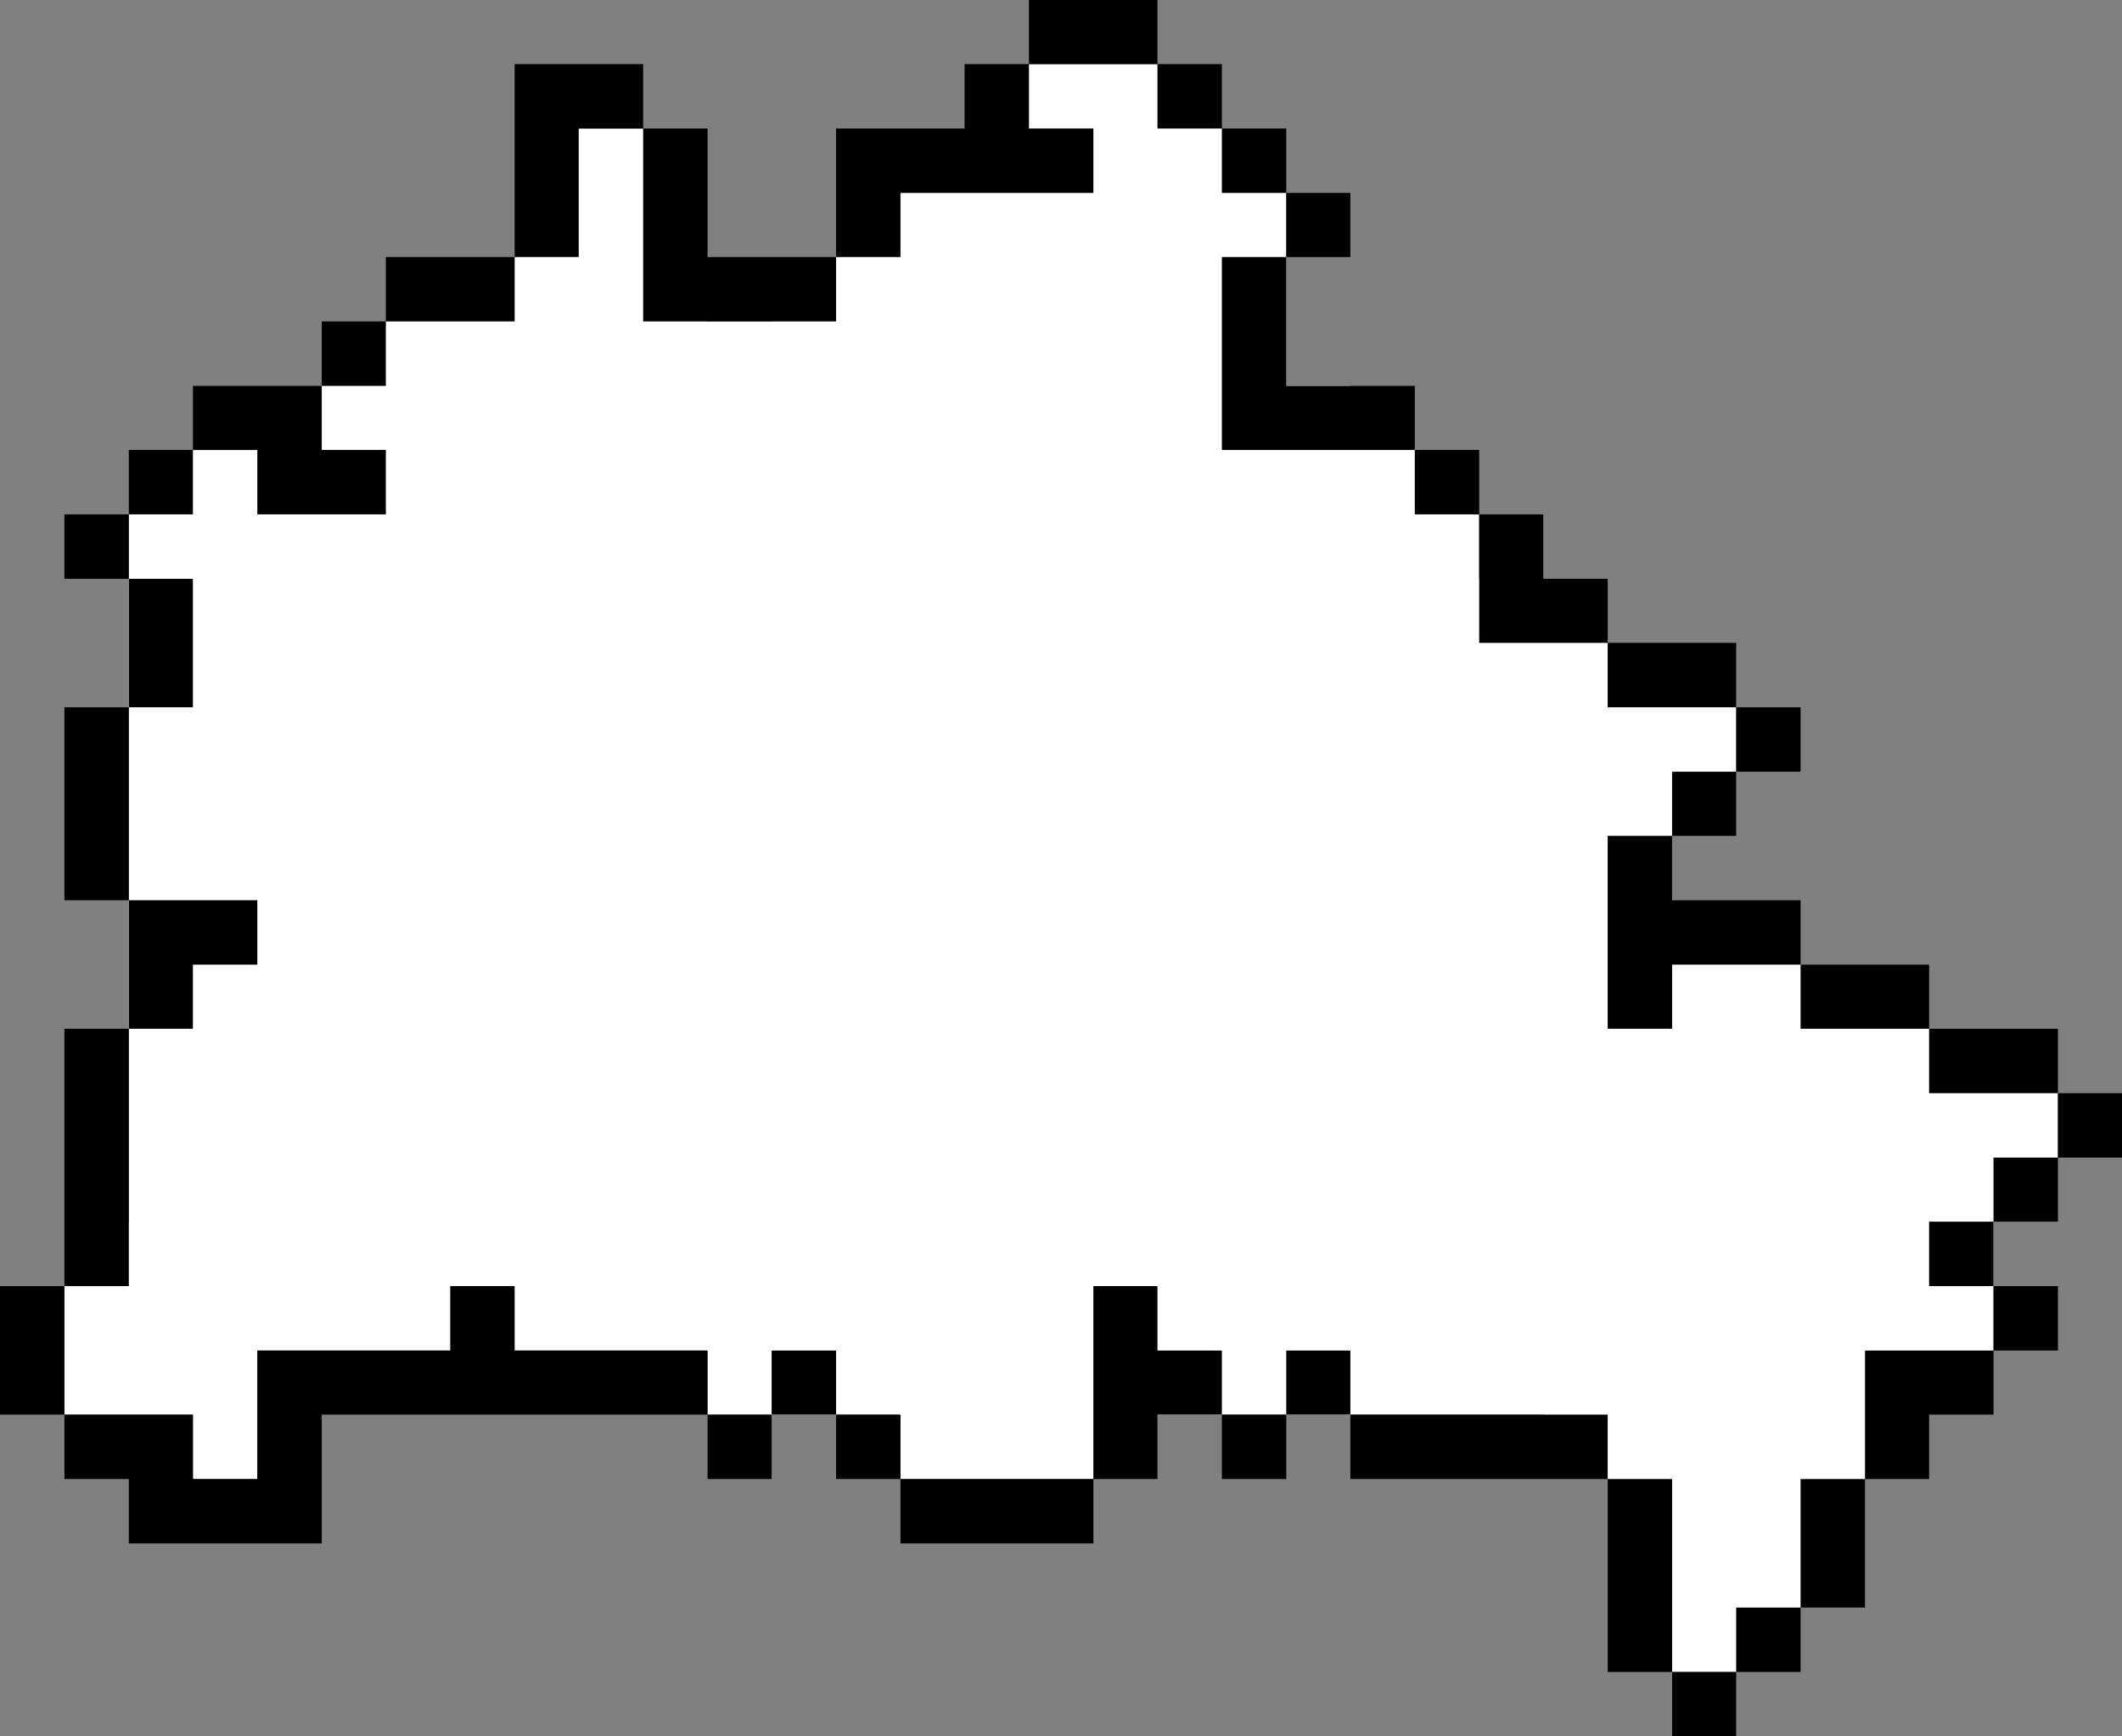
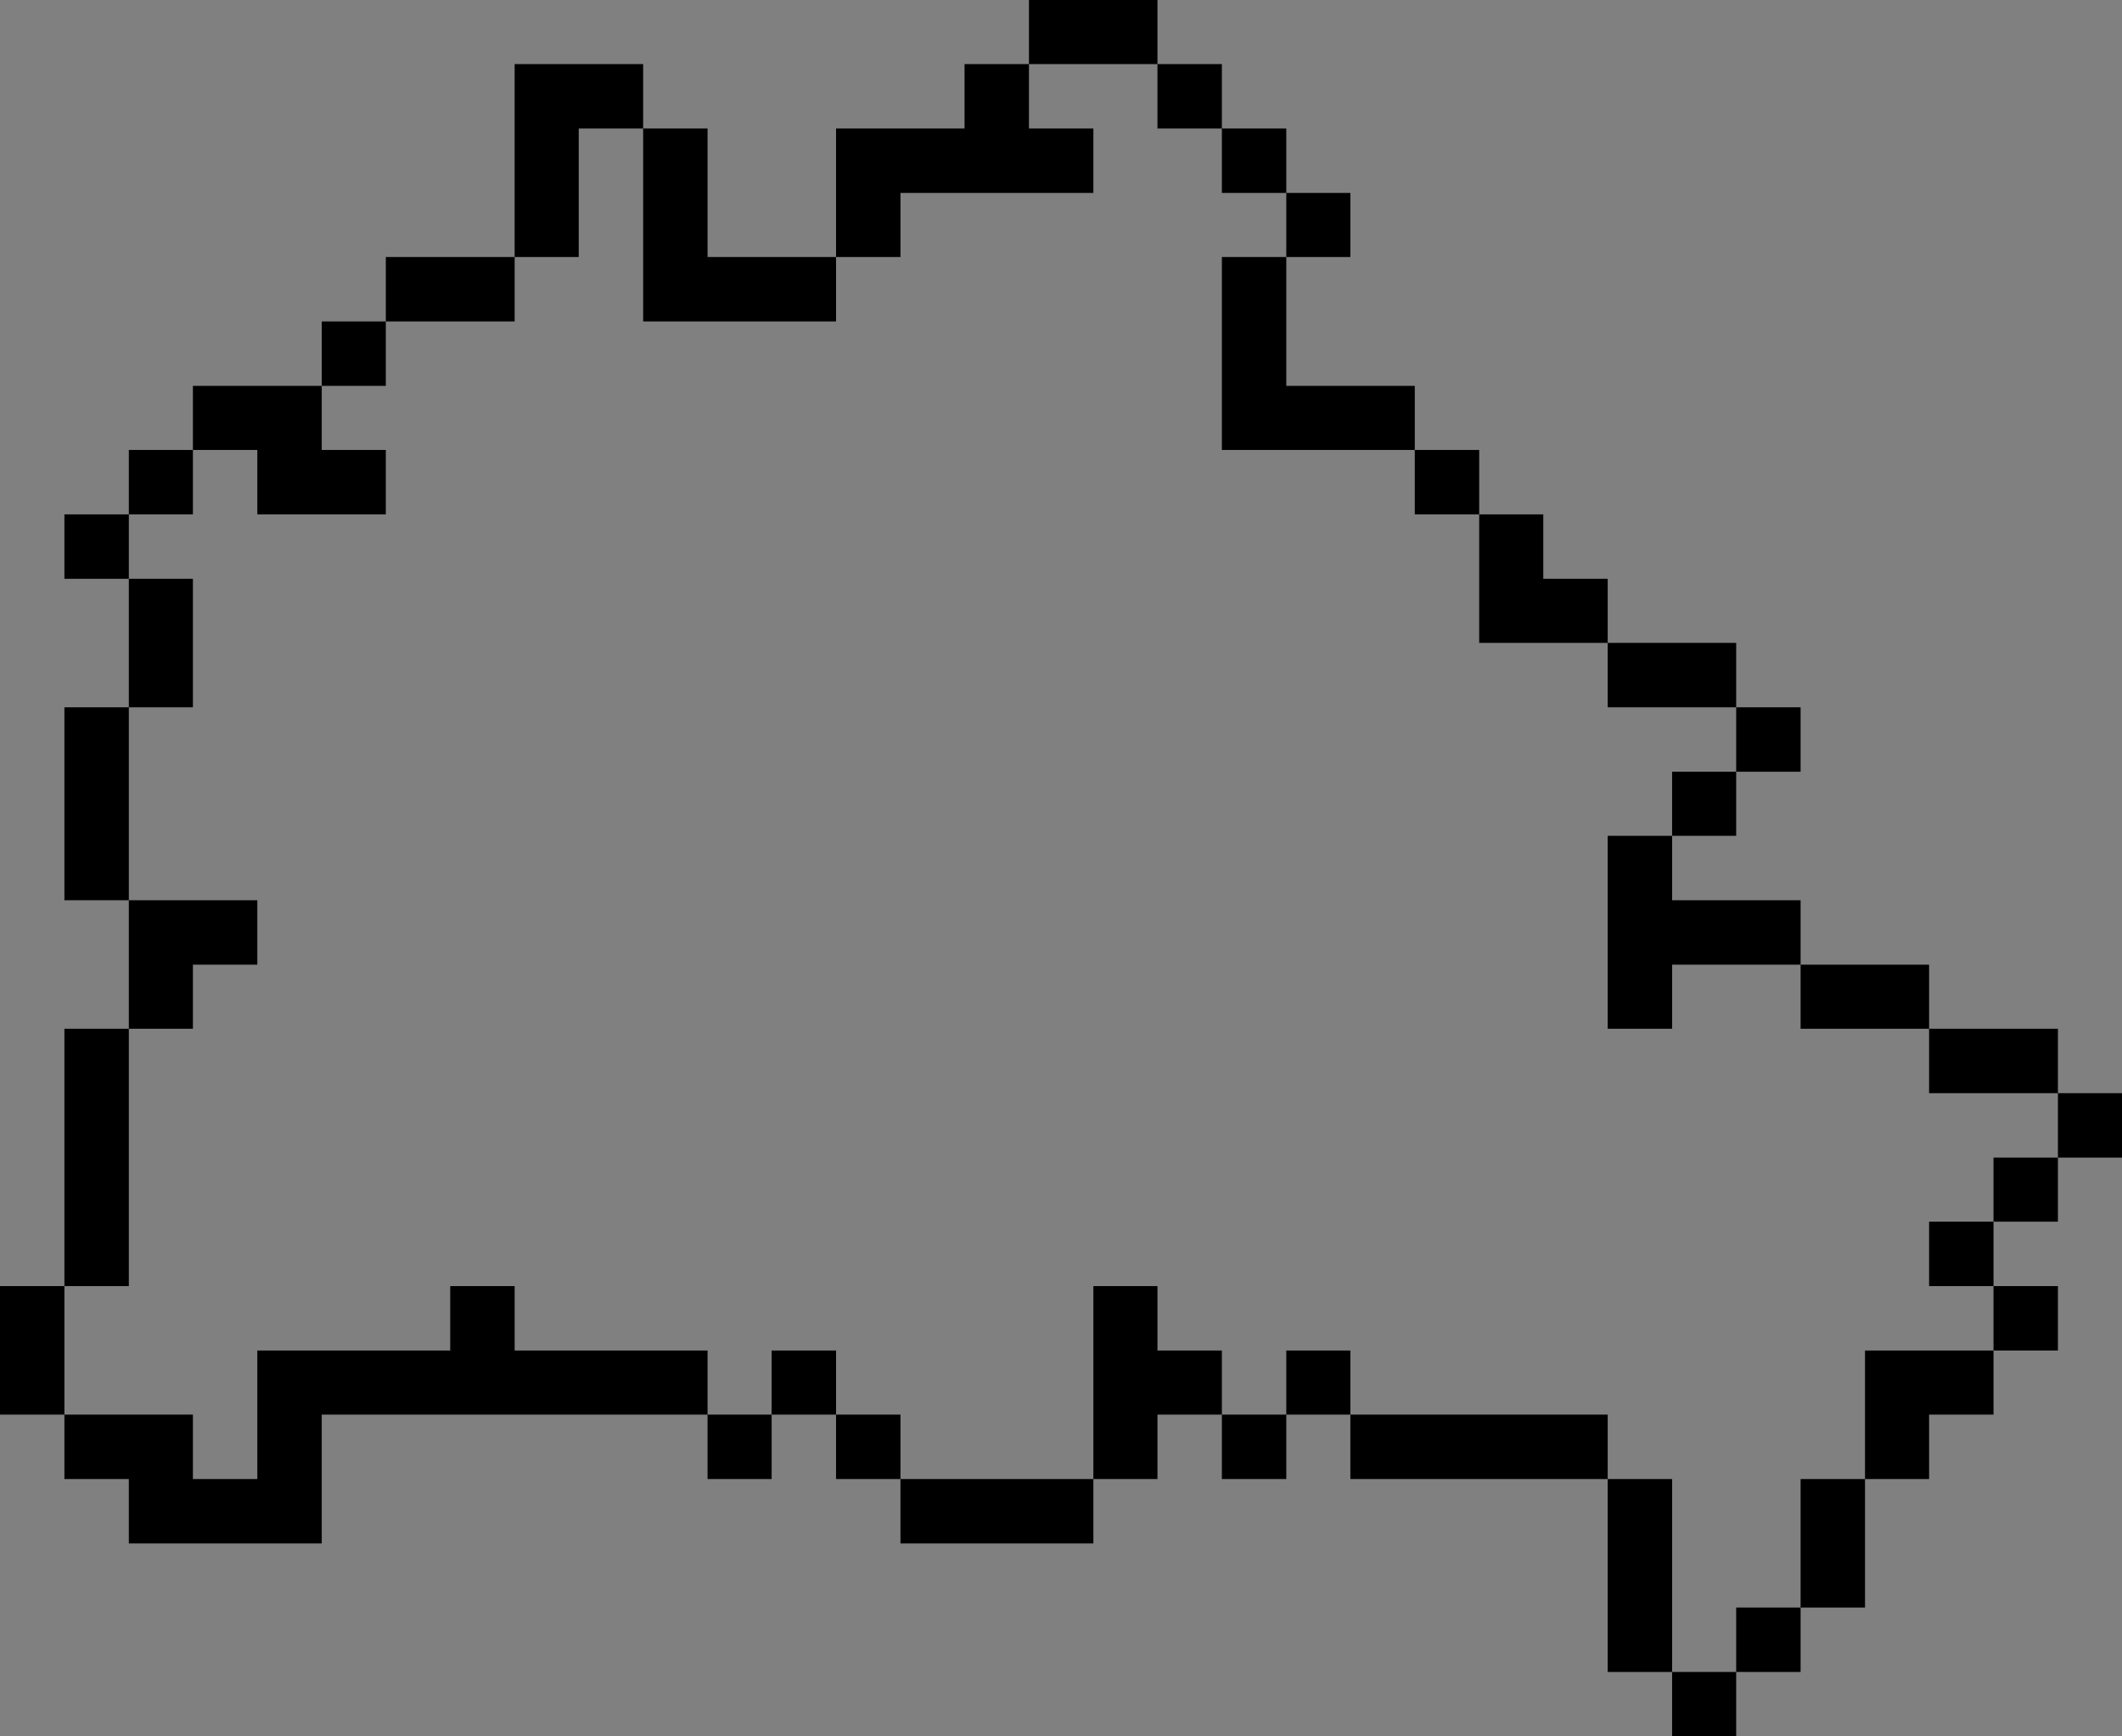
<svg xmlns="http://www.w3.org/2000/svg" xmlns:ns1="http://www.inkscape.org/namespaces/inkscape" xmlns:ns2="http://sodipodi.sourceforge.net/DTD/sodipodi-0.dtd" xmlns:xlink="http://www.w3.org/1999/xlink" id="svg2" version="1.1" ns1:version="0.48.5 r10040" width="200.75" height="164.25" ns2:docname="ggjb14-LESS.svg" ns1:export-filename="./ggjb14.png" ns1:export-xdpi="90" ns1:export-ydpi="90">
  <rect width="100%" height="100%" fill="#808080" stroke="none" />
  <defs id="defs6">
    <ns1:perspective ns2:type="inkscape:persp3d" ns1:vp_x="0 : 1850.6865 : 1" ns1:vp_y="0 : 1000 : 0" ns1:vp_z="5048.2329 : 1850.6865 : 1" ns1:persp3d-origin="2524.1165 : 1233.791 : 1" id="perspective540" />
-     <path id="Schnittmaske" d="m 1845.815,3094.159 -66,-57.5 0,-44.5 -115.5,78.5 -55,37 -34.5,32.5 -18,-26 -102,-135 7,-5.5 2.5,-7.5 -4.5,-6.5 -45.5,46 -48,50 -28.5,26.5 -29.5,17 -28.5,5.5 -17,0 -18,-3 -21.5,-11.5 -15.5,-4.5 -22.5,0 -39,19.5 -0.5,-7 c 0,0 -0.5,-14.5 -0.5,-16.5 0,-2 -5.5,-15.5 -5.5,-15.5 l -1,-18 c 0,0 -2,-26 -2,-27.5 0,-1.5 -7,-29 -7,-29 l -8,-25.5 -1,-18.5 -10.5,-21.5 -35,6 c 0,0 -33.5,1 -35,1 -1.5,0 -15,5.5 -15,5.5 l -58,-4.5 -27,14.5 -29.5,15 -43,25 -47.5,14 -26,6.5 -16.5,1 -25.5,18.5 -219,131.5 0,21 -2,23 -6.5,33 7.5,-1 33,-7 21.5,-5 31,-9.5 3,23 -21.5,16.5 -30,3.5 -39.5,5.5 -28.5,-9 -21.5,-2.5 -29.5,-1.5 -23,-9 -3,-7.5 -22,15.5 -23.5,23.5 -22.5,26 -9.5,14.5 c 0,0 10,11 12.5,12 2.5,1 8,11 8,11 l -2.5,11.5 -14,1 -20.5,-12.5 c 0,0 -11,-9 -11,-10.5 0,-1.5 3.5,-24 3.5,-24 l 5.5,-5.5 20.5,-2 11.5,-12.5 c 0,0 18,-18 18.5,-19.5 0.5,-1.5 16.5,-17.5 16.5,-17.5 l -17.5,1 -2,-4 -4.5,-8 21.5,-8 -32.5,-12.5 -4.5,3 -6,9.5 -10,10 -14,6 -13.5,6 c 0,0 -12,-7 -13.5,-7.5 -1.5,-0.5 -14,-9.5 -14,-9.5 l -13,-19 -16,-19 -6.5,-6 -11.5,-5 -20,-6 -13.5,-13 -2,-10.5 -10.5,-12.5 -7,-5.5 1.5,-3 7,-7.5 -7,-5 -13.5,0 2,-8 5,-8.5 7,-9 6,-13 -0.5,-8 -20,-7.5 -2.892,9.074 3,19.5 -4.5,10.5 -13.5,-1.5 -20.999,0 0,-15 -3,-18 -6,-2.998 -22.499,10.498 3,10.5 13.5,12 0,8.998 -14.999,6 -9,-8.998 -19.499,-4.5 c 0,0 -12,-3 -16.5,-7.5 -4.5,-4.5 1.5,-19.5 1.5,-19.5 l -6,-17.998 -3,-22.5 -12,-25.498 9,-3 26.999,-20.998 22.499,-18 16.5,-26.998 c 0,0 7.5,4.5 11.999,4.5 4.499,0 22.499,4.498 22.499,4.498 l 9,-16.498 25.499,-25.498 19.499,-18 -6,-29.998 3,-9 19.499,-23.998 26.999,-22.5 23.999,-10.5 0,-13.498 6,-12 -19.5,-16.498 -20.999,-33 -8.999,-4.5 -13.5,-3 -11.999,-14.998 6,-9 -16.499,-16.5 -20.999,-14.998 3,-12 7.392,-22.096 2.5,-33 -2.5,-22.5 -14.5,-12 5,-25.5 -3.5,-21.5 -4,-14.5 22,-43 c 0,0 11,-28.5 12,-30 1,-1.5 9,-25.5 9,-27 0,-1.5 0,-14.5 0,-14.5 l -0.5,-20.5 58,-18.5 44,-62 48,-69 56.5,-82 42.5,-55.5 42,-52 c 0,0 13,-12.5 13,-14 0,-1.5 12.5,-17.5 12.5,-17.5 l 7.5,-2.5 -63,-32.5 -19,-8 -35,-21.5 -35.5,-18 -12.5,-1 -5.5,-15 -11.5,-9 -18.5,3.5 -45,14.5 c 0,0 -40,12 -42,12 -2,0 -30.5,4 -30.5,4 l -35.5,3 4,-34 0.5,-26 0,-46.5 2,-42 3,-25 14,-38.5 5,-23 3,-39.5 4,-22 5.5,-44.501 13.5,-58.5 8,-39.5 13.5,10 c 0,0 11,14 12.5,14.5 1.5,0.5 20.5,7.5 20.5,7.5 l 23.5,4.5 c 0,0 18,1.5 19.5,1.5 1.5,0 7.5,-3 7.5,-3 l 6.5,-2 3,-8.5 0,-7 6.5,-9 0,-11 -4.5,-33 -9,-22 10,-14 2,-37 12,-22 7,-30 10,-13 0,-22 4,-8 -1,-44 c 0,0 -12,-34 -16,-40 -4,-6 -10,-20 -10,-20 l -5,-6 -40,21 -29,13 -14,0 c 0,0 -24,12 -28,12 -4,0 -11,-14 -11,-14 l -7,-21 -12,-1 4,-30 -8,-4 1,-10 6,-5 16,8 30,-11 10,-17 39,-8 32,-21 29,-45 c 0,0 14,-26 18,-28 4,-2 32,-12 32,-12 l 26,-4 19,17 9,3 13,0 17,13 12,5 18,2 16,3 12,4 19,0 12,14 17,5 16,13 20,10 29,2 33,14 29,14 6,-19 39,-1 25,8 9,-34 0,-18 -14,-20 -22,-17 -27,-20 -38.333,-46 -22.667,-30.667 -2.667,-22.667 14.667,-12 18,-13.333 16,-38 15.333,-34 10.667,-25.333 9.333,-22 14,-16 10.667,-33.333 7.333,-26.667 0.667,-26.667 36.667,-4 1.333,6 28.667,0.667 24.666,-4 19.334,0 c 0,0 19.334,-4 22,-4 2.666,0 12.666,-6 15.333,-6 2.667,0 16,8.667 18,8.667 2,0 12.667,2 12.667,2 l 10.666,-4 29.334,0.667 26,-4 c 0,0 22,-4 27.333,-2.667 5.333,1.333 26.667,8 24.667,7.333 -2,-0.667 -1.334,-62 -1.334,-62 l -2.666,-29.333 -7.334,-20.667 -11.333,-22 -1.333,-19.333 c 0,0 35.999,8.667 38.666,8.667 2.667,0 20.667,-2 20.667,-2 l 16,-6 22.667,1.333 c 0,0 27.999,-8 30.666,-8 2.667,0 16,-4.667 16,-4.667 l 2.667,-127.333 -24,0 4.667,-94 40,10 28.666,2.667 38.667,-1.333 26,-4 32,-3.333 19.333,22 -62,48.667 58.667,104 6,1.333 c 0,0 -5.333,34.667 -5.333,36.667 0,2 -7.334,12 -7.334,12 l 1.334,16.667 -2,20.667 18.666,38.667 5.334,20.667 2,10 -45.334,27.333 42,-6 24.667,-4.667 c 0,0 32.667,13.333 36.667,13.333 4,0 32.666,1.333 32.666,1.333 l 58,17.333 40,18.667 20,-8 29.334,-6.667 48,-4.667 4,11.333 24.666,-10.667 16,2.667 16,-10 16,-9.333 31.334,-11.333 9.333,-2.667 12,-16.667 8,-2 19.333,-11.333 14,-17.333 -8.666,-16 19.333,-35.333 2.667,5.333 9.333,-9.333 10.667,-6 -2.667,-5.333 -6.667,-2.667 13.334,-8.667 14.666,0.667 16,-8 6.667,-9.333 4,-21.333 -1.333,-23.333 14.666,-19.333 8,-34.667 2.667,-9.333 15.333,0 2,-6 4.667,-7.333 39.333,36 24.667,14 12,12 c 0,0 27.333,-14.667 29.333,-12 2,2.667 8,10 8,10 l 10,0 0,17.333 c 0,0 22.667,24 24.667,25.333 2,1.333 45.333,27.333 45.333,27.333 l 26.667,-22.667 24.667,2.667 12,-12 -6.667,-30 0.667,-40 41.333,-13.333 2,-41.333 19.333,-6.667 c 0,0 22,-4.667 24,-4.667 2,0 31.334,-1.333 31.334,-1.333 l 1.333,10 c 0,0 50.001,5.333 51.335,3.333 1.334,-2 17.334,-4.667 17.334,-7.333 0,-2.667 4,-16.667 4,-16.667 l 14.666,-8 10.667,-7.333 20,-3.333 8.667,-16 16.666,-8.667 -2.666,-22 -8.667,-5.333 -68.667,-4.667 c 0,0 -55.332,-46 -60.666,-46 -5.334,0 -29.334,-10.667 -29.334,-10.667 l 61.334,-72.667 43.333,14 24.667,-40 7.333,2 27.333,-43.333 10,6.667 19.334,-16.667 6,8 c 0,0 -29.334,58 -28.667,60 0.667,2 7.333,20.667 7.333,20.667 l 78.667,-44 -14.667,135.333 43.333,44 84,45.333 18.667,6 51.333,42.667 42.667,-20 11.333,21.333 13.334,0.667 -4.667,80.667 -18.667,88.667 -77.333,50.667 0.667,66 -9.334,6 -32,94 -8,69.333 16,-4.667 73.334,141.333 98.666,-14 24,4 35.334,8 47.333,14.667 59.333,16 -0.666,6.667 38.666,20 35.334,28 32.666,25.333 21.334,26 18,26.667 13.333,28.667 40.666,-16 14,10 7.334,20.667 22,-1.333 16,40 1.333,25.333 8.667,20.667 2,20.667 3.333,20 13.333,21.333 13.334,20 -3.334,23.333 0,21.333 -3.333,22.667 192.666,46 57.334,6.667 39.333,1.333 58.667,8.667 4,12.667 -22,36.667 -16,-2 c 0,0 -2.668,6 -5.334,6 -2.666,0 -10,-3.333 -10,-3.333 0,0 -7.333,3.333 -9.333,3.333 -2,0 -20.667,-2 -20.667,-2 l 9.334,40 -4.667,6 8.667,39.333 24.666,-2.667 50.667,-6.667 52,8 34.666,-2 48.667,-6 13.333,42.667 -30.666,29.332 -25.334,20.668 -24.666,20.666 -26.667,26 -28.667,34 -26.666,45.334 -12,35.332 -9.334,32.668 -8,42.666 -6.666,37.334 -4.667,31.332 -8,12 37.333,12 -25.333,44 -62.667,97.334 -4.666,57.334 16.666,9.332 c 0,0 -30,45.334 -28,45.334 2,0 25.334,7.334 25.334,7.334 l 13.333,-14.668 28.667,9.334 0.666,21.334 3.334,0.666 -0.667,20.666 8.667,0.668 2,-4.668 -4,-20.666 14,-2.666 -1.334,-52 21.334,-0.668 c 0,0 15.333,-16.666 17.333,-18 2,-1.332 30,-12.666 30,-12.666 l 23.333,-14.666 c 0,0 24.668,-26 27.334,-26 2.666,0 29.333,3.332 29.333,3.332 l 34,16 17.333,1.334 26,18 22.667,12.666 c 0,0 11.333,0.668 15.333,0.668 4,0 22.667,-6.668 22.667,-6.668 l 19.333,12 32,22.668 31.333,16.666 12.667,21.334 c 0,0 17.333,11.332 19.333,12 2,0.666 20.667,5.332 20.667,5.332 l 42.666,4.668 19.334,3.332 c 0,0 13.333,33.334 13.333,35.334 0,2 2,24 2,24 l 10.667,18 -0.667,14.666 0,10 44.667,2 4.666,-18 -0.666,-20.666 -4,-18 -16,-3.334 -8,-47.332 -14,-21.334 -8,-20 12,0.666 24,21.334 31.333,20 c 0,0 22,12.666 24,12.666 2,0 17.333,0 17.333,0 l 23.335,29.334 18,36 c 0,0 22.666,22.666 24.666,22.666 2,0 22,22.668 22,22.668 0,0 12.666,15.332 16,16 3.334,0.666 32.667,1.332 32.667,1.332 l 5.333,-4.666 6.667,1.334 2,6 c 0,0 49.333,10 52,10 2.667,0 9.333,-6 9.333,-6 0,0 42.667,14.666 44.667,14.666 2,0 27.333,14 27.333,14 l 4,8 6.667,-4 -11.333,31.334 20.666,3.332 -8,47.334 37.333,4.666 -10.666,19.334 -38,-0.666 8.666,-56.668 -36,6.668 -41.333,37.332 -4.667,55.334 -27.333,2 -4.667,2 -28,0 -25.333,-9.334 -27.333,-16.666 -22.667,-16 -6.667,-6 0.667,13.334 20.667,16.666 22.666,12.666 17.334,4.668 18.666,4 20.667,1.332 20,4.668 -1.333,35.332 17.333,8 -4,16 -25.333,4 -36.667,71.334 2,13.334 -4,12.666 -4.667,18.666 8,15.334 11.334,15.334 13.333,18 -2,8 22,11.332 8.667,13.334 3.333,17.334 -16.667,12.666 -6,26 -0.666,16.666 -26,27.334 -7.334,-2 -6,1.334 -6,0 -12,6.666 -11.333,11.334 -18,3.332 -8,-4.666 -13.333,0.666 -8,-8 -16,10.668 -12,12.666 -10.667,6.666 -2.667,9.334 -8.666,7.334 -12,8 -10.667,6 -9.333,10 -8.667,0.666 -21.333,34 -2,-11.334 -8,-1.332 -2.667,19.332 -14,16.668 -10.667,16 -12,12.666 -10.666,11.334 -12,0 -6.667,3.332 -5.333,14 10,10.668 10.666,-3.334 38,22 31.334,-5.334 -12,41.334 18,0.666 4.666,3.334 -0.666,11.334 -8,17.332 -8.667,21.334 -13.333,26 -14.667,18.666 4,12 c 0,0 -12,2 -10,2.668 2,0.666 4,6 4,6 l -10.667,-4 -10,4 -10,0.666 -22.666,-14.666 -15.334,-6.668 -22,8 -29.333,20 -20,5.334 -8,20 -3.333,6.666 -8,4.668 -8.667,18.666 -3.333,38.666 1.333,16.668 c 0,0 -15.333,2 -15.333,4 0,2 -4,13.332 -4,13.332 l -3.334,16 -6,13.334 -15.333,7.334 -0.667,13.332 -13.333,6 -0.667,19.334 -4,16 1.334,13.334 -8,9.332 -7.334,11.334 -11.333,21.334 -0.667,17.332 c 0,0 1.334,22.668 1.334,25.334 0,2.666 -8,12.666 -8,12.666 l -14.667,4 -16,-3.332 -12.667,-8.668 -8,-0.666 c 0,0 -19.332,-24.668 -22.666,-25.334 -3.334,-0.666 -25.334,-38.666 -25.334,-38.666 l -4,-36 -0.666,-64.666 c 0,0 1.333,-38 1.333,-40 0,-2 12.667,-26.668 12.667,-26.668 l 30.666,-37.332 c 0,0 17.333,-19.334 18,-22.668 0.667,-3.332 0,-20.666 0,-20.666 l -8,-25.334 -30.666,-6 4.666,-29.332 -8.666,-48.668 -61.334,18 -38.666,-54 -144,94 3.333,-24 -3.333,-12.666 -4,-7.334 -3.334,-3.332 6.667,-11.334 -6,-19.334 -14.667,-10 c 0,0 -5.333,-13.998 -7.333,-14.666 -2,-0.666 -12,-7.334 -12,-7.334 l -12,-15.332 -20.667,-4 -10,-17.334 0.667,-8.666 -2,-9.334 -7.333,-2.666 -4,-10 4,-12.668 0.666,-10 -4.666,-9.332 -8,-7.334 -52.666,27.334 -32.666,9.332 c 0,0 -28,10.668 -30.667,10.668 -2.667,0 -20,6 -20,6 0,0 -22,12.666 -24,12.666 -2,0 -31.333,10 -31.333,10 l -32,0 c 0,0 -31.334,-0.666 -34.667,-0.666 -3.333,0 -29.333,1.332 -29.333,1.332 l -28,1.334 c 0,0 -21.334,0 -23.334,0 -2,0 -51.333,1.334 -51.333,1.334 l -2,-20.668 0,-24 2,-20 6.667,-30.666 4,-22 4.666,-11.334 c 0,0 -23.334,15.334 -26,15.334 -2.666,0 -28,18.666 -28,18.666 0,0 -40.666,-15.332 -44.666,-17.332 -4,-2 -35.333,-18 -35.333,-18 0,0 -14,-4.668 -16.667,-4.668 -2.667,0 -17.334,8.668 -20.667,9.334 -3.333,0.666 -40,12 -40,12 l -40.666,9.334 -42.667,10.666 -56.667,21.334 -44,14.666 -13.333,-62.666 -20.667,-47.334 c 0,0 -57.333,-149.332 -63.999,-150 -6.666,-0.666 -22.667,-9.334 -28,-9.334 -5.333,0 -33.333,7.334 -33.333,7.334 0,0 -84.001,48.666 -86.667,49.334 -2.666,0.666 -49.333,25.332 -49.333,25.332 0,0 -42.667,27.334 -48,26.668 -5.333,-0.668 -82,29.332 -82,29.332 l -1.333,30.668 76,230.666 -5.334,25.334 -35.333,92.666 c 0,0 -94,-4 -102,-2.666 -8,1.332 -116.667,-3.334 -116.667,-3.334 l -14.667,-118 -114.666,4 c 0,0 6.666,-56.668 4.666,-57.334 -2,-0.666 -69.333,-36 -69.333,-36 l -69.003,-48.335 z" ns1:connector-curvature="0" />
    <ns1:perspective id="perspective3370" ns1:persp3d-origin="0.5 : 0.33333333 : 1" ns1:vp_z="1 : 0.5 : 1" ns1:vp_y="0 : 1000 : 0" ns1:vp_x="0 : 0.5 : 1" ns2:type="inkscape:persp3d" />
    <clipPath id="Schnittmaske_2_-1">
      <use xlink:href="#Schnittmaske" id="use18-7" x="0" y="0" width="5048.233" height="3701.373" />
    </clipPath>
    <ns1:perspective id="perspective4172" ns1:persp3d-origin="0.5 : 0.33333333 : 1" ns1:vp_z="1 : 0.5 : 1" ns1:vp_y="0 : 1000 : 0" ns1:vp_x="0 : 0.5 : 1" ns2:type="inkscape:persp3d" />
    <clipPath id="Schnittmaske_2_-0">
      <use xlink:href="#Schnittmaske" id="use18-9" x="0" y="0" width="5048.233" height="3701.373" />
    </clipPath>
    <ns1:perspective id="perspective4172-8" ns1:persp3d-origin="0.5 : 0.33333333 : 1" ns1:vp_z="1 : 0.5 : 1" ns1:vp_y="0 : 1000 : 0" ns1:vp_x="0 : 0.5 : 1" ns2:type="inkscape:persp3d" />
    <clipPath id="Schnittmaske_2_-8">
      <use xlink:href="#Schnittmaske" id="use18-2" x="0" y="0" width="5048.233" height="3701.373" />
    </clipPath>
    <clipPath clipPathUnits="userSpaceOnUse" id="clipPath4210">
-       <path id="path4212" clip-path="url(#Schnittmaske_2_-8)" d="m 1845.565,3094.159 -66,-57.5 0,-44.5 -115.5,78.5 -55,37 -34.5,32.5 -18,-26 -102,-135 7,-5.5 2.5,-7.5 -4.5,-6.5 -45.5,46 -48,50 -28.5,26.5 -29.5,17 -28.5,5.5 -17,0 -18,-3 -21.5,-11.5 -15.5,-4.5 -22.5,0 -39,19.5 -0.5,-7 c 0,0 -0.5,-14.5 -0.5,-16.5 0,-2 -5.5,-15.5 -5.5,-15.5 l -1,-18 c 0,0 -2,-26 -2,-27.5 0,-1.5 -7,-29 -7,-29 l -8,-25.5 -1,-18.5 -10.5,-21.5 -35,6 c 0,0 -33.5,1 -35,1 -1.5,0 -15,5.5 -15,5.5 l -58,-4.5 -27,14.5 -29.5,15 -43,25 -47.5,14 -26,6.5 -16.5,1 -25.5,18.5 -219,131.5 0,21 -2,23 -6.5,33 7.5,-1 33,-7 21.5,-5 31,-9.5 3,23 -21.5,16.5 -30,3.5 -39.5,5.5 -28.5,-9 -21.5,-2.5 -29.5,-1.5 -23,-9 -3,-7.5 -22,15.5 -23.5,23.5 -22.5,26 -9.5,14.5 c 0,0 10,11 12.5,12 2.5,1 8,11 8,11 l -2.5,11.5 -14,1 -20.5,-12.5 c 0,0 -11,-9 -11,-10.5 0,-1.5 3.5,-24 3.5,-24 l 5.5,-5.5 20.5,-2 11.5,-12.5 c 0,0 18,-18 18.5,-19.5 0.5,-1.5 16.5,-17.5 16.5,-17.5 l -17.5,1 -2,-4 -4.5,-8 21.5,-8 -32.5,-12.5 -4.5,3 -6,9.5 -10,10 -14,6 -13.5,6 c 0,0 -12,-7 -13.5,-7.5 -1.5,-0.5 -14,-9.5 -14,-9.5 l -13,-19 -16,-19 -6.5,-6 -11.5,-5 -20,-6 -13.5,-13 -2,-10.5 -10.5,-12.5 -7,-5.5 1.5,-3 7,-7.5 -7,-5 -13.5,0 2,-8 5,-8.5 7,-9 6,-13 -0.5,-8 -20,-7.5 -2.892,9.074 3,19.5 -4.5,10.5 -13.5,-1.5 -20.999,0 0,-15 -3,-18 -6,-2.998 -22.499,10.498 3,10.5 13.5,12 0,8.998 -14.999,6 -9,-8.998 -19.499,-4.5 c 0,0 -12,-3 -16.5,-7.5 -4.5,-4.5 1.5,-19.5 1.5,-19.5 l -6,-17.998 -3,-22.5 -12,-25.498 9,-3 26.999,-20.998 22.499,-18 16.5,-26.998 c 0,0 7.5,4.5 11.999,4.5 4.499,0 22.499,4.498 22.499,4.498 l 9,-16.498 25.499,-25.498 19.499,-18 -6,-29.998 3,-9 19.499,-23.998 26.999,-22.5 23.999,-10.5 0,-13.498 6,-12 -19.5,-16.498 -20.999,-33 -8.999,-4.5 -13.5,-3 -11.999,-14.998 6,-9 -16.499,-16.5 -20.999,-14.998 3,-12 7.392,-22.096 2.5,-33 -2.5,-22.5 -14.5,-12 5,-25.5 -3.5,-21.5 -4,-14.5 22,-43 c 0,0 11,-28.5 12,-30 1,-1.5 9,-25.5 9,-27 0,-1.5 0,-14.5 0,-14.5 l -0.5,-20.5 58,-18.5 44,-62 48,-69 56.5,-82 42.5,-55.5 42,-52 c 0,0 13,-12.5 13,-14 0,-1.5 12.5,-17.5 12.5,-17.5 l 7.5,-2.5 -63,-32.5 -19,-8 -35,-21.5 -35.5,-18 -12.5,-1 -5.5,-15 -11.5,-9 -18.5,3.5 -45,14.5 c 0,0 -40,12 -42,12 -2,0 -30.5,4 -30.5,4 l -35.5,3 4,-34 0.5,-26 0,-46.5 2,-42 3,-25 14,-38.5 5,-23 3,-39.5 4,-22 5.5,-44.5 13.5,-58.5 8,-39.5 13.5,10 c 0,0 11,14 12.5,14.5 1.5,0.5 20.5,7.5 20.5,7.5 l 23.5,4.5 c 0,0 18,1.5 19.5,1.5 1.5,0 7.5,-3 7.5,-3 l 6.5,-2 3,-8.5 0,-7 6.5,-9 0,-11 -4.5,-33 -9,-22 10,-14 2,-37 12,-22 7,-30 10,-13 0,-22 4,-8 -1,-44 c 0,0 -12,-34 -16,-40 -4,-6 -10,-20 -10,-20 l -5,-6 -40,21 -29,13 -14,0 c 0,0 -24,12 -28,12 -4,0 -11,-14 -11,-14 l -7,-21 -12,-1 4,-30 -8,-4 1,-10 6,-5 16,8 30,-11 10,-17 39,-8 32,-21 29,-45 c 0,0 14,-26 18,-28 4,-2 32,-12 32,-12 l 26,-4 19,17 9,3 13,0 17,13 12,5 18,2 16,3 12,4 19,0 12,14 17,5 16,13 20,10 29,2 33,14 29,14 6,-19 39,-1 25,8 9,-34 0,-18 -14,-20 -22,-17 -27,-20 -38.333,-46 -22.667,-30.667 -2.667,-22.667 14.667,-12 18,-13.333 16,-38 15.333,-34 10.667,-25.333 9.333,-22 14,-16 10.667,-33.333 7.333,-26.667 0.667,-26.667 36.667,-4 1.333,6 28.667,0.667 24.666,-4 19.334,0 c 0,0 19.334,-4 22,-4 2.666,0 12.666,-6 15.333,-6 2.667,0 16,8.667 18,8.667 2,0 12.667,2 12.667,2 l 10.666,-4 29.334,0.667 26,-4 c 0,0 22,-4 27.333,-2.667 5.333,1.333 26.667,8 24.667,7.333 -2,-0.667 -1.334,-62 -1.334,-62 l -2.666,-29.333 -7.334,-20.667 -11.333,-22 -1.333,-19.333 c 0,0 35.999,8.667 38.666,8.667 2.667,0 20.667,-2 20.667,-2 l 16,-6 22.667,1.333 c 0,0 27.999,-8 30.666,-8 2.667,0 16,-4.667 16,-4.667 l 2.667,-127.333 -24,0 4.667,-94 40,10 28.666,2.667 38.667,-1.333 26,-4 32,-3.333 19.333,22 -62,48.667 58.667,104 6,1.333 c 0,0 -5.333,34.667 -5.333,36.667 0,2 -7.334,12 -7.334,12 l 1.334,16.667 -2,20.667 18.666,38.667 5.334,20.667 2,10 -45.334,27.333 42,-6 24.667,-4.667 c 0,0 32.667,13.333 36.667,13.333 4,0 32.666,1.333 32.666,1.333 l 58,17.333 40,18.667 20,-8 29.334,-6.667 48,-4.667 4,11.333 24.666,-10.667 16,2.667 16,-10 16,-9.333 31.334,-11.333 9.333,-2.667 12,-16.667 8,-2 19.333,-11.333 14,-17.333 -8.666,-16 19.333,-35.333 2.667,5.333 9.333,-9.333 10.667,-6 -2.667,-5.333 -6.667,-2.667 13.334,-8.667 14.666,0.667 16,-8 6.667,-9.333 4,-21.333 -1.333,-23.333 14.666,-19.333 8,-34.667 2.667,-9.333 15.333,0 2,-6 4.667,-7.333 39.333,36 24.667,14 12,12 c 0,0 27.333,-14.667 29.333,-12 2,2.667 8,10 8,10 l 10,0 0,17.333 c 0,0 22.667,24 24.667,25.333 2,1.333 45.333,27.333 45.333,27.333 l 26.667,-22.667 24.667,2.667 12,-12 -6.667,-30 0.667,-40 41.333,-13.333 2,-41.333 19.333,-6.667 c 0,0 22,-4.667 24,-4.667 2,0 31.334,-1.333 31.334,-1.333 l 1.333,10 c 0,0 50.001,5.333 51.335,3.333 1.334,-2 17.334,-4.667 17.334,-7.333 0,-2.667 4,-16.667 4,-16.667 l 14.666,-8 10.667,-7.333 20,-3.333 8.667,-16 16.666,-8.667 -2.666,-22 -8.667,-5.333 -68.667,-4.667 c 0,0 -55.332,-46 -60.666,-46 -5.334,0 -29.334,-10.667 -29.334,-10.667 l 61.334,-72.667 43.333,14 24.667,-40 7.333,2 27.333,-43.333 10,6.667 19.334,-16.667 6,8 c 0,0 -29.334,58 -28.667,60 0.667,2 7.333,20.667 7.333,20.667 l 78.667,-44 -14.667,135.33 43.333,44 84,45.333 18.667,6 51.333,42.667 42.667,-20 11.333,21.333 13.334,0.667 -4.667,80.667 -18.667,88.667 -77.333,50.667 0.667,66 -9.334,6 -32,94 -8,69.333 16,-4.667 73.334,141.333 98.666,-14 24,4 35.334,8 47.333,14.667 59.333,16 -0.666,6.667 38.666,20 35.334,28 32.666,25.333 21.334,26 18,26.667 13.333,28.667 40.666,-16 14,10 7.334,20.667 22,-1.333 16,40 1.333,25.333 8.667,20.667 2,20.667 3.333,20 13.333,21.333 13.334,20 -3.334,23.333 0,21.333 -3.333,22.667 192.666,46 57.334,6.667 39.333,1.333 58.667,8.667 4,12.667 -22,36.667 -16,-2 c 0,0 -2.668,6 -5.334,6 -2.666,0 -10,-3.333 -10,-3.333 0,0 -7.333,3.333 -9.333,3.333 -2,0 -20.667,-2 -20.667,-2 l 9.334,40 -4.667,6 8.667,39.333 24.666,-2.667 50.667,-6.667 52,8 34.666,-2 48.667,-6 13.333,42.667 -30.666,29.333 -25.334,20.667 -24.666,20.666 -26.667,26 -28.667,34 -26.666,45.334 -12,35.332 -9.334,32.668 -8,42.666 -6.666,37.334 -4.667,31.332 -8,12 37.333,12 -25.333,44 -62.667,97.334 -4.666,57.334 16.666,9.332 c 0,0 -30,45.334 -28,45.334 2,0 25.334,7.334 25.334,7.334 l 13.333,-14.668 28.667,9.334 0.666,21.334 3.334,0.666 -0.667,20.666 8.667,0.668 2,-4.668 -4,-20.666 14,-2.666 -1.334,-52 21.334,-0.668 c 0,0 15.333,-16.666 17.333,-18 2,-1.332 30,-12.666 30,-12.666 l 23.333,-14.666 c 0,0 24.668,-26 27.334,-26 2.666,0 29.333,3.332 29.333,3.332 l 34,16 17.333,1.334 26,18 22.667,12.666 c 0,0 11.333,0.668 15.333,0.668 4,0 22.667,-6.668 22.667,-6.668 l 19.333,12 32,22.668 31.333,16.666 12.667,21.334 c 0,0 17.333,11.332 19.333,12 2,0.666 20.667,5.332 20.667,5.332 l 42.666,4.668 19.334,3.332 c 0,0 13.333,33.334 13.333,35.334 0,2 2,24 2,24 l 10.667,18 -0.667,14.666 0,10 44.667,2 4.666,-18 -0.666,-20.666 -4,-18 -16,-3.334 -8,-47.332 -14,-21.334 -8,-20 12,0.666 24,21.334 31.333,20 c 0,0 22,12.666 24,12.666 2,0 17.333,0 17.333,0 l 23.335,29.334 18,36 c 0,0 22.666,22.666 24.666,22.666 2,0 22,22.668 22,22.668 0,0 12.666,15.332 16,16 3.334,0.666 32.667,1.332 32.667,1.332 l 5.333,-4.666 6.667,1.334 2,6 c 0,0 49.333,10 52,10 2.667,0 9.333,-6 9.333,-6 0,0 42.667,14.666 44.667,14.666 2,0 27.333,14 27.333,14 l 4,8 6.667,-4 -11.333,31.334 20.666,3.332 -8,47.334 37.333,4.666 -10.666,19.334 -38,-0.666 8.666,-56.668 -36,6.668 -41.333,37.332 -4.667,55.334 -27.333,2 -4.667,2 -28,0 -25.333,-9.334 -27.333,-16.666 -22.667,-16 -6.667,-6 0.667,13.334 20.667,16.666 22.666,12.666 17.334,4.668 18.666,4 20.667,1.332 20,4.668 -1.333,35.332 17.333,8 -4,16 -25.333,4 -36.667,71.334 2,13.334 -4,12.666 -4.667,18.666 8,15.334 11.334,15.334 13.333,18 -2,8 22,11.332 8.667,13.334 3.333,17.334 -16.667,12.666 -6,26 -0.666,16.666 -26,27.334 -7.334,-2 -6,1.334 -6,0 -12,6.666 -11.333,11.334 -18,3.332 -8,-4.666 -13.333,0.666 -8,-8 -16,10.668 -12,12.666 -10.667,6.666 -2.667,9.334 -8.666,7.334 -12,8 -10.667,6 -9.333,10 -8.667,0.666 -21.333,34 -2,-11.334 -8,-1.332 -2.667,19.332 -14,16.668 -10.667,16 -12,12.666 -10.666,11.334 -12,0 -6.667,3.332 -5.333,14 10,10.668 10.666,-3.334 38,22 31.334,-5.334 -12,41.334 18,0.666 4.666,3.334 -0.666,11.334 -8,17.332 -8.667,21.334 -13.333,26 -14.667,18.666 4,12 c 0,0 -12,2 -10,2.668 2,0.666 4,6 4,6 l -10.667,-4 -10,4 -10,0.666 -22.666,-14.666 -15.334,-6.668 -22,8 -29.333,20 -20,5.334 -8,20 -3.333,6.666 -8,4.668 -8.667,18.666 -3.333,38.666 1.333,16.668 c 0,0 -15.333,2 -15.333,4 0,2 -4,13.332 -4,13.332 l -3.334,16 -6,13.334 -15.333,7.334 -0.667,13.332 -13.333,6 -0.667,19.334 -4,16 1.334,13.334 -8,9.332 -7.334,11.334 -11.333,21.334 -0.667,17.332 c 0,0 1.334,22.668 1.334,25.334 0,2.666 -8,12.666 -8,12.666 l -14.667,4 -16,-3.332 -12.667,-8.668 -8,-0.666 c 0,0 -19.332,-24.668 -22.666,-25.334 -3.334,-0.666 -25.334,-38.666 -25.334,-38.666 l -4,-36 -0.666,-64.666 c 0,0 1.333,-38 1.333,-40 0,-2 12.667,-26.668 12.667,-26.668 l 30.666,-37.332 c 0,0 17.333,-19.334 18,-22.668 0.667,-3.332 0,-20.666 0,-20.666 l -8,-25.334 -30.666,-6 4.666,-29.332 -8.666,-48.668 -61.334,18 -38.666,-54 -144,94 3.333,-24 -3.333,-12.666 -4,-7.334 -3.334,-3.332 6.667,-11.334 -6,-19.334 -14.667,-10 c 0,0 -5.333,-13.998 -7.333,-14.666 -2,-0.666 -12,-7.334 -12,-7.334 l -12,-15.332 -20.667,-4 -10,-17.334 0.667,-8.666 -2,-9.334 -7.333,-2.666 -4,-10 4,-12.668 0.666,-10 -4.666,-9.332 -8,-7.334 -52.666,27.334 -32.666,9.332 c 0,0 -28,10.668 -30.667,10.668 -2.667,0 -20,6 -20,6 0,0 -22,12.666 -24,12.666 -2,0 -31.333,10 -31.333,10 l -32,0 c 0,0 -31.334,-0.666 -34.667,-0.666 -3.333,0 -29.333,1.332 -29.333,1.332 l -28,1.334 c 0,0 -21.334,0 -23.334,0 -2,0 -51.333,1.334 -51.333,1.334 l -2,-20.668 0,-24 2,-20 6.667,-30.666 4,-22 4.666,-11.334 c 0,0 -23.334,15.334 -26,15.334 -2.666,0 -28,18.666 -28,18.666 0,0 -40.666,-15.332 -44.666,-17.332 -4,-2 -35.333,-18 -35.333,-18 0,0 -14,-4.668 -16.667,-4.668 -2.667,0 -17.334,8.668 -20.667,9.334 -3.333,0.666 -40,12 -40,12 l -40.666,9.334 -42.667,10.666 -56.667,21.334 -44,14.666 -13.333,-62.666 -20.667,-47.334 c 0,0 -57.333,-149.332 -63.999,-150 -6.666,-0.666 -22.667,-9.334 -28,-9.334 -5.333,0 -33.333,7.334 -33.333,7.334 0,0 -84.001,48.666 -86.667,49.334 -2.666,0.666 -49.333,25.332 -49.333,25.332 0,0 -42.667,27.334 -48,26.668 -5.333,-0.668 -82,29.332 -82,29.332 l -1.333,30.668 76,230.666 -5.334,25.334 -35.333,92.666 c 0,0 -94,-4 -102,-2.666 -8,1.332 -116.667,-3.334 -116.667,-3.334 l -14.667,-118 -114.666,4 c 0,0 6.666,-56.668 4.666,-57.334 -2,-0.666 -69.333,-36 -69.333,-36 l -69.003,-48.333 z" style="fill:#fefee9;fill-opacity:1;fill-rule:nonzero;stroke:none;stroke-width:1;marker:none;visibility:visible;display:inline;overflow:visible;enable-background:accumulate" transform="translate(-7.350512e-8,3.7359334e-5)" ns1:connector-curvature="0" />
-     </clipPath>
+       </clipPath>
    <ns1:perspective id="perspective4223" ns1:persp3d-origin="0.5 : 0.33333333 : 1" ns1:vp_z="1 : 0.5 : 1" ns1:vp_y="0 : 1000 : 0" ns1:vp_x="0 : 0.5 : 1" ns2:type="inkscape:persp3d" />
    <clipPath id="Schnittmaske_2_-0-5">
      <use xlink:href="#Schnittmaske" id="use18-9-5" x="0" y="0" width="5048.233" height="3701.373" />
    </clipPath>
    <ns1:perspective id="perspective4488" ns1:persp3d-origin="0.5 : 0.33333333 : 1" ns1:vp_z="1 : 0.5 : 1" ns1:vp_y="0 : 1000 : 0" ns1:vp_x="0 : 0.5 : 1" ns2:type="inkscape:persp3d" />
    <clipPath id="Schnittmaske_2_-17">
      <use xlink:href="#Schnittmaske" id="use18-1" x="0" y="0" width="5048.233" height="3701.373" />
    </clipPath>
    <ns1:perspective id="perspective4617" ns1:persp3d-origin="0.5 : 0.33333333 : 1" ns1:vp_z="1 : 0.5 : 1" ns1:vp_y="0 : 1000 : 0" ns1:vp_x="0 : 0.5 : 1" ns2:type="inkscape:persp3d" />
    <clipPath id="Schnittmaske_2_-5">
      <use xlink:href="#Schnittmaske" id="use18-27" x="0" y="0" width="5048.233" height="3701.373" />
    </clipPath>
    <ns1:perspective id="perspective4697" ns1:persp3d-origin="0.5 : 0.33333333 : 1" ns1:vp_z="1 : 0.5 : 1" ns1:vp_y="0 : 1000 : 0" ns1:vp_x="0 : 0.5 : 1" ns2:type="inkscape:persp3d" />
    <ns1:perspective id="perspective4735" ns1:persp3d-origin="0.5 : 0.33333333 : 1" ns1:vp_z="1 : 0.5 : 1" ns1:vp_y="0 : 1000 : 0" ns1:vp_x="0 : 0.5 : 1" ns2:type="inkscape:persp3d" />
    <clipPath clipPathUnits="userSpaceOnUse" id="clipPath3591">
      <path style="fill:#e9afaf;fill-opacity:1;fill-rule:nonzero;stroke:none;stroke-width:12;marker:none;visibility:visible;display:inline;overflow:visible;enable-background:accumulate" d="m -70.558,-62.765 0,3881.765 5152.096,0 0,-3881.765 -5152.096,0 z M 2282.485,814.736 c 9.911,-0.099 18.754,8.777 18.058,18.864 7.61,-0.581 15.975,-1.751 22.867,2.358 10.7,-4.428 23.227,-5.346 34.036,-0.776 2.447,2.092 4.057,0.818 6.423,-0.527 8.07,-1.48 16.994,-2.897 24.884,-0.155 4.941,0.657 10.484,-2.205 15.823,-1.52 4.889,-0.991 9.045,3.364 13.714,1.427 10.029,-2.533 23.891,-3.207 30.872,6.05 5.089,10.592 -0.306,22.741 -2.854,33.292 -4.449,11.566 -1.985,27.002 -12.907,35.309 -7.625,3.254 -16.705,3.715 -24.946,2.451 -4.577,-2.557 -9.186,0.063 -13.993,0.372 -9.305,0.527 -21.035,1.393 -26.683,-7.788 -8.898,6.565 -21.761,10.751 -33.478,8.377 -4.162,0.471 -7.413,-4.232 -11.325,-2.42 -7.242,2.614 -15.786,2.308 -23.518,1.613 -3.655,0.808 -6.017,-4.299 -9.215,-1.427 -7.654,2.298 -16.674,2.931 -24.387,0.31 -8.952,1.017 -19.262,3.45 -27.986,-0.683 -8.547,2.194 -18.236,3.712 -26.993,0.621 -8.007,2.58 -16.627,0.816 -24.915,1.21 -15.866,5.73 -34.731,-4.468 -39.28,-20.571 0.263,-4.639 -4.077,-0.796 -6.64,-1.179 0.906,8.626 -3.422,18.915 -12.256,21.409 -10.142,0.511 -23.119,3.124 -30.81,-5.306 -6.334,-12.333 -3.481,-27.077 -3.599,-40.459 1.358,-12.576 -2.743,-25.572 1.334,-37.822 4.221,-10.957 18.147,-10.954 27.955,-9.867 15.39,-1.534 34.086,1.36 42.755,15.7 12.828,-1.642 27.741,-3.423 39.404,4.189 4.121,-2.805 9.991,-5.166 15.575,-4.747 11.31,1.779 22.925,-2.786 33.974,0.869 0.644,-2.099 0.087,-5.532 1.334,-7.943 2.935,-10.452 15.665,-11.513 24.79,-11.077 0.668,-0.089 1.325,-0.149 1.986,-0.155 z M 1082.802,893.016 c 7.383,-0.215 15.024,2.793 18.026,10.084 2.232,2.319 0.478,8.309 3.537,8.377 10.828,1.18 21.875,-2.535 32.516,0.59 1.315,-1.091 0.704,-5.622 2.017,-7.912 3.445,-11.236 17.535,-11.458 27.241,-10.549 10.788,-0.889 18.13,10.215 17.468,20.136 7.538,-2.846 16.855,-4.3 25.256,-2.575 0.822,-1.897 0.493,-5.937 1.986,-8.439 4.409,-9.728 16.698,-9.684 25.783,-9.587 9.892,-0.522 18.785,8.657 18.523,18.461 6.962,0.314 15.892,-1.668 22.681,2.606 12.393,-4.917 27.538,-5.343 39.001,2.265 6.532,-6.269 16.398,-5.385 24.697,-4.561 11.612,-2.128 25.478,-2.305 34.595,6.547 4.928,-3.053 9.848,-6.474 15.607,-7.726 5.268,0.661 3.052,-6.304 5.616,-9.339 4.954,-9.132 17.428,-8.246 26.373,-7.788 10.505,-0.644 17.619,10.001 17.22,19.702 8.795,-2.951 19.97,-4.201 29.413,-0.869 3.95,0.366 7.542,5.852 10.704,1.924 10.418,-5.912 22.834,-0.291 33.912,-3.444 3.928,-6.305 9.488,-12.728 16.941,-15.389 10.322,-2.369 22.189,-4.112 32.082,0.807 10.033,6.94 7.261,20.67 6.112,30.965 1.6,9.487 -0.227,22.338 -10.642,26.032 -2.183,2.899 0.098,8.854 -0.465,12.876 0.915,8.981 -1.688,20.286 -11.511,23.146 -10.191,1.295 -23.797,3.483 -30.872,-5.833 -1.639,0.214 -3.559,4.043 -5.988,4.871 -10.085,2.901 -22.901,4.395 -31.616,-2.823 -13.095,7.343 -30.519,8.286 -43.345,-0.186 -6.169,5.77 -15.378,5.479 -23.239,4.716 -9.775,0.376 -20.51,2.982 -29.662,-2.203 -2.762,-3.594 -4.049,1.673 -7.54,1.334 -8.307,1.198 -17.663,2.715 -25.442,-0.993 -9.517,2.174 -21.208,4.354 -30.437,-0.962 -12.482,4.089 -27.284,6.484 -39.466,0.528 -3.66,0.894 -7.631,2.423 -11.697,2.451 -6.755,-0.14 -14.706,1.587 -20.571,-2.482 -8.918,2.728 -19.69,4.32 -28.917,0.652 -12.794,3.929 -28.308,4.615 -39.963,-3.01 -6.217,4.934 -15.159,5.685 -23.053,4.778 -3.937,0.859 -6.865,-3.1 -10.549,-0.869 -7.811,1.068 -16.736,2.633 -24.139,-1.086 -8.458,1.916 -18.488,4.085 -26.9,0.372 -9.62,1.537 -20.753,4.034 -29.817,-1.365 -12.329,4.232 -26.312,6.091 -38.721,1.21 -2.241,-2.535 -4.597,-0.462 -6.857,0.714 -9.369,1.293 -19.9,2.974 -28.793,-1.334 -3.158,-3.874 -5.8,1.969 -9.37,2.203 -10.3,0.093 -23.917,2.816 -30.934,-6.826 -5.145,-15.432 -2.362,-32.186 -2.668,-48.185 0.892,-11.412 -3.916,-25.272 5.057,-34.533 9.065,-6.258 21.141,-4.293 31.585,-4.251 14.573,-1.604 30.714,5.561 36.177,19.795 10.839,-5.925 25.226,-7.616 37.015,-2.296 -0.073,-3.027 0.273,-6.1 1.179,-8.998 2.241,-9.5 13.223,-12.031 21.719,-11.449 1.03,-0.159 2.079,-0.249 3.134,-0.279 z m 1823.849,538.036 c 2.047,0.01 4.077,0.199 5.957,0.558 9.864,-1.842 18.395,7.444 18.926,16.817 6.907,1.168 14.017,3.94 19.206,8.967 12.726,-10.549 32.439,-12.212 46.292,-2.854 4.134,-4.172 10.32,-5.13 15.948,-5.181 8.477,1.442 16.714,-0.503 25.132,-0.807 4.896,-0.95 8.79,4.291 13.404,1.768 8.201,-3.683 16.543,0.096 24.977,-0.496 10.098,-2.275 24.445,0.224 27.024,12.008 0.918,16.096 0.582,32.277 0.465,48.402 0.054,16.41 -12.211,31.25 -28.11,34.843 -12.189,2.785 -26.203,2.123 -37.015,-4.561 -4.891,-3.555 -6.373,-11.044 -7.229,-15.668 -9.669,4.199 -22.112,5.663 -31.771,0.372 -15.775,5.944 -35.493,6.375 -49.115,-4.809 -6.537,5.567 -15.257,10.145 -24.201,8.749 -9.689,-3.842 -20.394,1.947 -30.003,-2.358 -8.871,0.988 -19.285,3.814 -27.583,-0.9 -9.283,2.56 -21.214,4.617 -30.406,-0.651 -11.75,4.07 -24.985,5.833 -37.046,1.8 -2.915,-0.015 -5.25,-5 -7.446,-1.241 -11.652,4.078 -25.648,3.939 -36.55,-2.141 -1.466,1.365 -4.092,3.074 -6.547,3.475 -7.96,1.321 -16.934,2.714 -24.48,-0.807 -9.247,1.571 -19.559,4.012 -28.793,0.062 -13.002,4.141 -28.179,4.319 -40.18,-2.947 -2.621,2.52 -6.176,3.901 -9.742,4.468 -13.935,0.649 -28.031,-0.181 -41.979,0.093 -11.483,-0.606 -26.231,3.8 -34.409,-6.888 -5.564,-19.21 -1.939,-39.779 -2.668,-59.572 -2.346,-10.008 0.48,-23.54 11.511,-26.931 10.178,-0.495 23.142,-3.218 30.903,5.306 6.928,13.53 3.007,29.524 3.537,44.12 2.549,1.943 2.978,-2.279 1.955,-4.375 1.75,-13.066 -2.648,-26.896 2.11,-39.621 4.86,-10.219 18.268,-8.665 27.645,-8.594 10.241,0.01 16.834,10.65 16.196,20.198 5.466,-1.689 12.121,-3.467 18.399,-3.196 2.071,-0.935 7.716,2.357 7.353,-0.682 -0.934,-10.75 10.844,-17.332 20.509,-16.599 1.583,-0.071 3.173,0.02 4.747,0.186 10.057,-1.782 20.388,6.559 20.261,16.879 2.662,1.714 7.098,0.585 9.991,2.637 0.971,-9.925 12.543,-15.909 22.215,-15.079 8.692,-0.512 19.168,2.131 22.432,11.294 -0.52,4.576 5.013,3.144 7.602,4.995 12.568,-4.157 27.848,-5.716 39.559,2.048 4.133,-2.979 10.041,-5.161 15.638,-4.778 10.76,1.568 21.661,-2.235 32.299,0.341 3.822,2.24 1.124,-3.958 2.482,-5.895 2.202,-9.257 11.731,-12.783 20.602,-12.752 z m -2213.05,79.677 c 1.257,0 2.499,0.015 3.661,0.031 10.08,-0.643 18.23,8.788 18.058,18.492 10.211,-1.639 21.082,-2.226 30.903,1.582 2.5,-0.142 4.775,4.623 6.671,2.11 6.829,-5.114 16.647,-4.359 24.79,-3.444 3.231,-0.59 5.352,4.014 8.067,0.807 7.899,-1.539 16.767,-2.442 24.666,0.093 11.282,4.008 11.094,18.016 10.549,27.924 -1.642,12.751 2.041,25.778 -1.148,38.349 -3.423,10.991 -16.943,12.379 -26.683,10.983 -10.447,0.266 -22.414,3.379 -31.771,-3.351 -4.59,1.911 -10.607,4.198 -16.258,3.63 -12.343,-1.813 -26.054,4.443 -37.325,-3.041 -4.294,2.379 -9.257,2.962 -14.117,3.01 -12.374,-1.599 -26.098,4.321 -37.356,-3.196 -2.364,-2.954 -3.431,2.619 -6.361,1.924 -8.563,1.41 -18.075,2.808 -26.156,-1.086 -6.464,2.264 -13.911,2.955 -20.974,2.203 -8.46,-2.916 -17.329,1.752 -26.094,-0.155 -11.315,1.5 -24.572,2.641 -33.974,-5.399 -4.232,2.589 -8.794,5.217 -13.776,6.267 -4.344,-0.779 -3.6,3.233 -4.623,6.143 -2.969,10.405 -15.521,11.521 -24.604,10.921 -11.332,1.977 -20.79,-8.922 -20.292,-19.795 -5.972,2.34 -12.454,3.372 -18.864,3.258 -11.677,-1.399 -26.157,-1.877 -33.726,-12.38 -3.709,-9.75 -4.801,-22.314 1.241,-31.492 -5.022,-10.158 -5.771,-22.65 -0.962,-33.013 7.103,-16.693 27.598,-21.799 44.12,-19.05 10.088,0.974 22.933,4.742 24.977,16.289 4.218,-0.491 8.494,-0.547 12.721,-0.124 10.701,-0.843 23.618,-2.964 32.392,5.026 3.778,-2.753 9.64,-4.25 14.614,-5.244 11.572,-1.998 24.872,-1.802 34.874,4.84 6.663,-5.592 16.64,-5.388 25.101,-4.437 11.692,-2.07 25.509,-2.248 34.688,6.609 5.379,-3.619 11.113,-7.409 17.747,-8.005 2.037,-0.861 0.537,-5.346 2.42,-7.353 3.517,-9.133 14.003,-9.947 22.805,-9.929 z m 2750.062,63.636 c 8.858,-0.064 16.038,8.142 16.692,16.848 4.484,1.672 10.239,2.07 14.366,5.274 8.503,-6.215 19.789,-2.761 29.6,-4.002 12.121,-2.547 26.413,0.902 32.857,12.256 8.531,12.688 5.328,28.422 6.112,42.755 0.5,8.457 -0.886,19.39 -10.301,22.37 -7.369,2.073 -15.524,2.202 -23.053,0.869 -3.418,-2.633 -6.914,-0.101 -10.704,0.248 -6.276,0.338 -13.451,1.847 -19.237,-1.086 -8.789,0.955 -19.47,3.987 -27.831,-1.024 -6.369,3.119 -14.36,2.792 -21.408,2.513 -6.345,-2.388 -12.836,0.296 -19.454,0.186 -11.471,-1.98 -24.07,4.163 -34.626,-2.451 -5.814,2.189 -12.13,2.321 -18.275,2.265 -10.197,-1.134 -20.586,1.156 -30.717,-0.776 -3.592,0.195 -6.631,-5.834 -9.184,-1.675 -6.556,2.855 -14.417,2.824 -21.532,2.42 -6.637,-2.684 -13.36,0.685 -20.261,0.217 -11.631,-1.539 -24.306,3.817 -35.154,-2.792 -4.822,1.138 -10.607,3.478 -16.165,2.668 -8.29,1.103 -18.172,-1.224 -21.936,-9.587 -0.091,-2.752 -1.427,-3.235 -3.816,-2.296 -3.436,3.094 -5.533,9.278 -10.828,10.828 -10.194,1.148 -23.088,3.524 -31.182,-4.592 -5.557,-9.144 -4.173,-20.832 -4.158,-31.151 1.167,-13.959 -0.723,-27.919 0.248,-41.855 0.042,-9.779 9.543,-15.906 18.678,-15.886 9.479,0.545 21.303,-1.667 28.172,6.671 6.52,-7.218 17.9,-7.148 27.117,-6.205 9.799,-2.048 19.428,6.035 20.261,15.793 12.463,-2.635 26.464,-2.672 37.605,4.313 4.098,-4.144 10.338,-5.062 15.948,-4.933 10.764,1.499 21.383,-1.517 32.175,-0.093 13.623,2.361 27.723,-2.378 41.048,1.8 11.223,-1.804 23.21,-4.368 34.533,-1.21 3.678,1.692 5.891,1.947 5.337,-2.823 0.564,-8.791 8.053,-16.318 17.158,-15.637 3.042,-0.129 6.08,0.103 9.122,0.093 0.948,-0.192 1.876,-0.304 2.792,-0.31 z m -1560.525,27.924 c 5.266,0.114 10.772,1.506 14.303,5.616 8.952,-1.25 19.768,-2.245 27.055,4.437 4.438,-3.674 10.612,-5.394 16.444,-5.275 9.031,-0.988 20.192,1.488 23.704,10.984 -0.428,4.414 4.872,3.409 7.446,5.057 6.278,-0.779 12.945,-4.228 19.795,-3.661 22.726,-1.035 40.205,22.48 37.511,44.058 -3.488,7.524 -0.522,16.373 -3.909,23.922 -5.49,7.809 -15.701,11.124 -24.821,12.597 -9.261,0.89 -19.779,0.661 -27.831,-4.437 -9.463,4.232 -21.24,5.124 -31.585,2.296 -2.935,0.422 -5.365,-4.453 -7.508,-0.993 -11.849,4.06 -25.995,4.005 -36.984,-2.451 -3.085,4.062 -9.055,3.693 -13.59,4.809 -6.587,1.594 -13.126,-1.467 -19.485,-1.179 -10.803,2.137 -25.395,3.906 -32.423,-6.795 -1.501,-2.315 -0.946,-5.793 -4.623,-3.754 -3.462,3.389 -5.775,9.579 -11.356,10.983 -10.336,0.863 -23.808,3.364 -31.368,-5.709 -5.255,-12.442 -3.196,-26.713 -3.196,-39.963 1.299,-11.13 -1.565,-22.343 0.186,-33.416 0.898,-9.072 9.615,-15.021 18.461,-14.521 8.97,0.865 19.613,-2.216 26.745,5.057 2.225,3.803 4.239,-2.741 7.322,-3.165 9.101,-2.094 19.031,-2.476 28.359,-0.993 5.632,-3.484 12.635,-3.533 19.113,-3.475 0.737,-0.032 1.482,-0.047 2.234,-0.031 z m 1700.58,6.174 c 3.231,-0.027 6.489,0.417 9.494,1.613 10.608,3.804 11.063,17.367 9.96,26.807 0.045,10.511 -10.382,16.744 -20.043,16.32 -10.065,-1.359 -21.973,2.461 -30.406,-4.778 -7.181,-9.053 -7.011,-22.902 -1.831,-32.95 7.254,-10.095 21.123,-5.715 31.461,-6.981 0.46,-0.022 0.904,-0.027 1.365,-0.031 z m -304.528,72.075 c 3.491,-0.028 6.976,0.377 10.301,1.458 6.45,-0.131 13.289,-1.874 19.981,-1.21 10.822,-1.087 18.77,9.608 18.368,19.764 11.172,-3.537 26.236,-4.219 37.015,3.165 3.773,-3.928 9.418,-4.772 14.614,-4.902 7.691,0.543 15.341,0.774 22.96,-0.838 5.995,-1.545 10.88,3.83 16.786,1.272 11.836,-2.182 25.307,-2.11 35.991,4.251 5.421,-1.565 10.517,-5.797 16.568,-5.74 0.162,-2.793 0.466,-5.598 1.769,-8.129 4.765,-10.184 18.074,-9.016 27.49,-8.843 10.255,-0.061 17.102,10.301 16.724,19.919 11.55,-4.086 26.537,-4.249 37.574,2.916 2.814,-2.599 6.535,-3.928 10.27,-4.53 8.825,-0.769 17.815,1.275 26.59,-0.931 3.442,-6.747 9.543,-12.937 17.096,-15.42 10.062,-2.138 21.596,-3.972 31.182,0.807 10.425,6.654 7.627,20.723 6.423,31.058 1.462,9.027 0.205,20.803 -8.967,25.38 -4.964,0.659 -1.484,6.874 -2.141,10.301 0.87,9.511 -0.175,22.29 -10.58,26.156 -10.287,1.581 -23.91,3.896 -31.492,-5.275 -1.788,-1.148 -3.875,4.274 -6.578,4.654 -9.983,2.837 -22.715,4.228 -31.337,-2.917 -12.932,7.257 -30.436,8.339 -43.034,-0.031 -6.65,5.699 -16.519,5.285 -24.915,4.406 -11.256,2.046 -24.265,2.259 -33.571,-5.523 -5.02,3.234 -10.68,5.597 -16.599,6.516 -11.975,0.373 -25.758,1.215 -35.774,-6.609 -2.42,1.692 -5.264,4.499 -8.563,5.368 -8.564,0.597 -18.169,2.135 -26.093,-2.203 -13.436,4.481 -28.924,6.024 -41.948,-0.558 -2.34,-2.537 -3.839,-0.191 -6.019,1.21 -8.239,2.937 -17.912,3.132 -26.342,0.807 -9.68,0.62 -20.838,4.119 -29.941,-1.613 -13.407,4.778 -28.96,6.15 -42.041,-0.372 -3.667,-4.006 -6.217,1.631 -9.96,2.513 -9.717,0.719 -21.297,3.2 -29.631,-3.413 -4.746,4.088 -11.475,4.623 -17.53,4.313 -8.521,0.741 -19.454,-1.293 -22.432,-10.611 -2.918,-22.305 0.052,-45.01 -1.396,-67.39 0.422,-10.147 10.186,-17.299 19.981,-16.444 6.968,0.468 15.351,-0.809 20.912,4.189 5.932,-4.006 14.763,-4.568 22.308,-3.971 10.299,-1.521 19.217,7.562 19.454,17.592 9.535,-3.644 22.141,-4.778 32.237,-0.124 1.021,-2.28 0.66,-7.344 2.389,-10.456 2.816,-8.657 12.682,-9.482 20.416,-9.929 0.498,-0.022 0.991,-0.027 1.489,-0.031 z m -724.321,149.394 c 7.193,0.067 14.202,4.103 16.786,11.139 1.917,2.059 0.166,7.518 3.103,7.353 11.259,1.294 22.925,-2.922 33.85,1.086 15.354,5.759 20.149,23.869 19.392,38.752 -1.679,11.399 3.594,25.366 -5.554,34.595 -8.084,5.91 -19.503,4.956 -28.855,3.506 -2.146,-2.679 -4.104,-0.428 -6.671,0.062 -7.644,1.023 -15.984,2.179 -23.27,-0.931 -6.128,1.415 -13.175,2.507 -19.826,1.768 -6.136,-2.463 -12.172,-0.209 -18.43,0.279 -12.121,-2.602 -26.151,4.64 -37.077,-3.196 -5.954,3.08 -13.904,3.262 -20.819,2.854 -3.927,0.888 -7.135,-3.679 -10.673,-1.52 -9.101,1.89 -20.033,3.545 -28.545,-1.582 -9.084,3.871 -19.298,5.07 -29.103,3.723 -5.224,-2.037 -1.109,3.102 -1.241,5.988 6.999,1.2 13.985,3.821 19.143,8.843 12.876,-10.328 32.496,-12.073 46.447,-2.823 4.228,-4.306 10.675,-5.036 16.413,-5.088 9.982,2.247 19.989,-2.548 29.91,0 6.13,4.079 12.565,-1.839 19.174,-0.869 11.373,3.917 24.351,-3.064 34.75,4.282 8.928,5.467 5.877,16.963 6.702,25.659 -0.225,13.682 1.234,27.696 -1.396,41.172 -4.526,17.285 -22.559,27.865 -39.838,26.962 -9.591,-0.721 -21.584,-1.31 -27.459,-10.115 -2.519,-3.099 -2.878,-8.976 -3.754,-11.418 -9.897,3.833 -22.178,5.512 -31.896,0.093 -15.627,6.215 -35.299,6.367 -48.867,-4.716 -5.797,5.074 -13.17,8.627 -20.943,8.967 -7.637,-1.097 -15.505,-2.021 -23.363,-1.179 -14.341,-1.519 -28.759,0.617 -43.189,0 -11.076,-1.663 -22.201,0.375 -33.354,-0.031 -10.582,1.4 -22.854,2.398 -31.741,-5.026 -15.81,7.949 -36.295,9.295 -51.256,-1.241 -2.371,-0.647 -5.422,-7.17 -6.236,-3.01 -3.894,9.489 -16.35,9.595 -25.101,9.37 -11.786,-1.848 -25.353,3.519 -35.65,-4.375 -2.486,0.432 -4.885,3.78 -7.912,4.158 -10.353,2e-4 -24.198,2.674 -31.027,-7.167 -4.619,-15.481 -2.228,-32.28 -2.513,-48.309 0.831,-10.183 -2.182,-21.17 2.234,-30.747 -7.801,0.39 -18.255,1.219 -24.108,-5.957 -5.865,7.292 -16.842,5.97 -25.225,5.895 -17.986,-1.439 -3.974,0.575 -34.316,-0.248 -10.184,0.257 -23.556,2.825 -30.716,-6.454 -5.654,-15.507 -2.465,-32.635 -2.854,-48.836 0.9,-11.385 -4.052,-25.602 5.461,-34.533 13.376,-7.192 29.452,-3.024 43.996,-3.723 9.839,-2.833 20.23,5.045 21.44,14.986 4.596,0.241 9.44,1.04 14.148,0.652 5.358,0.886 3.886,-5.156 5.585,-8.439 3.077,-10.31 15.587,-10.564 24.449,-10.115 11.504,-2.108 20.739,9.128 19.981,20.012 13.229,-5.017 29.591,-3.849 40.676,5.492 5.22,-2.47 11.204,-7.897 17.996,-8.191 3.461,1.311 1.869,-2.231 2.327,-4.22 2.175,-11.861 16.539,-14.859 26.776,-13.031 10.156,-1.609 19.086,7.968 18.895,17.871 5.598,-0.042 11.2,1.152 16.786,0.341 2.273,-1.156 0.903,-5.903 2.73,-8.253 4.246,-11.199 18.513,-10.978 28.452,-9.711 10.276,-0.328 16.566,10.51 15.979,19.826 6.701,-2.011 14.714,-3.893 22.184,-3.01 3.866,1.54 3.906,-0.408 3.568,-3.723 1.998,-11.698 15.935,-15.107 26.156,-13.404 9.891,-1.765 18.947,6.913 19.64,16.537 5.424,1.946 12.306,2.872 16.972,7.167 10.063,-6.49 22.702,-7.999 34.347,-5.926 4.254,2.237 2.164,-2.907 3.227,-5.306 2.226,-11.055 15.579,-13.992 25.287,-12.504 10.201,-1.885 19.682,6.978 20.137,17.003 5.24,1.353 11.468,1.722 15.451,5.895 11.363,-5.865 25.941,-7.587 38.753,-4.499 2.92,0.38 7.429,4.004 5.864,-1.241 -0.728,-9.941 8.776,-17.394 18.151,-17.468 2.125,0.012 4.265,0.022 6.391,0.062 1.022,-0.155 2.044,-0.227 3.072,-0.217 z m 114.396,34.347 c 5.458,0.116 11.117,1.719 14.831,5.864 4.676,7.593 4.974,17.61 3.072,26.187 -2.433,11.774 -16.355,13.718 -26.311,12.349 -8.945,0.409 -20.449,1.37 -25.969,-7.478 -4.067,-8.99 -4.131,-20.27 0.124,-29.258 7.209,-10.262 21.265,-6.918 31.927,-7.633 0.765,-0.04 1.547,-0.047 2.327,-0.031 z m -321.19,70.741 c 5.71,1.724 3.323,-5.341 5.616,-8.626 -7.687,1.25 -15.957,2.033 -23.27,-1.241 -33.051,7.126 -38.1,9.858 17.654,9.867 z m -1234.464,44.027 c 1.31,0 2.571,0.067 3.785,0.124 11.095,-1.135 19.281,9.852 18.771,20.23 10.642,-3.729 23.863,-5.066 33.788,1.179 0.406,-5.554 3.747,-12.531 9.774,-14.769 10.088,-2.315 22.854,-4.085 31.306,3.413 4.913,-3.379 12.126,-6.248 18.833,-5.368 8.468,-0.8 18.365,2.49 21.502,11.201 -0.538,4.533 4.962,3.025 7.446,4.902 12.632,-3.917 28.072,-5.794 39.807,2.172 3.833,-3.031 9.468,-5.057 14.769,-4.871 10.448,1.5 20.909,-1.724 31.306,-0.093 3.721,1.802 4.582,0.745 3.909,-3.227 0.746,-9.633 10.614,-15.282 19.609,-14.831 2.189,-0.091 4.401,0.021 6.578,0.248 9.975,-1.784 19.144,7.22 19.609,17.003 4.522,1.119 10.182,1.835 14.055,5.119 2.103,-2.416 5.955,-3.072 9.122,-3.661 7.093,-0.513 15.208,-1.833 21.626,1.8 6.94,-1.804 14.547,-3.401 21.874,-2.017 6.291,3.017 12.625,-0.896 19.174,-0.434 10.634,2.675 21.901,-3.913 32.02,1.52 5.024,0.613 10.539,-3.059 15.979,-2.234 10.723,3.802 22.582,-2.489 32.795,3.196 9.877,4.654 8.367,16.723 8.284,25.752 -0.856,16.126 2.99,33.346 -3.816,48.588 -9.22,18.8 -33.514,24.221 -52.311,18.399 -9.553,-1.28 -15.961,-10.372 -15.948,-19.702 -3.066,1.729 -7.848,3.203 -11.945,3.32 -6.231,1.343 -12.26,-0.197 -18.306,-1.396 -6.997,2.526 -14.451,1.431 -21.75,1.21 3.092,7.67 0.791,16.02 0.248,23.891 1.558,8.979 0.148,20.648 -8.936,25.194 -4.964,0.659 -1.485,6.905 -2.141,10.332 0.87,9.511 -0.175,22.29 -10.58,26.156 -10.388,1.657 -24.258,3.814 -31.709,-5.585 -1.676,-0.104 -3.655,4.28 -6.174,4.902 -10.082,2.888 -22.842,4.338 -31.554,-2.885 -13.024,7.424 -30.486,8.352 -43.22,-0.217 -6.415,6.086 -16.07,5.484 -24.232,4.654 -11.323,1.89 -24.591,2.341 -33.974,-5.554 -4.868,3.078 -10.309,5.406 -16.01,6.391 -11.201,0.653 -23.452,0.975 -33.633,-4.499 -2.416,-2.825 -3.93,-1.56 -5.957,0.931 -9.487,4.309 -21.552,4.944 -31.089,0.186 -13.405,4.266 -28.918,6.176 -42.01,-0.372 -2.603,-2.798 -4.409,0.552 -7.074,1.52 -8.3,1.985 -17.902,3.324 -26.125,0.031 -8.557,1.244 -18.223,3.661 -26.838,0.155 -8.518,0.676 -17.809,3.647 -26.311,0.062 -5.214,0.168 -10.761,2.059 -16.227,1.675 -4.572,1.133 -8.995,-3.157 -13.311,-1.272 -8.345,1.3 -18.151,2.698 -26,-1.613 -2.737,-3.898 -5.171,0.546 -8.253,1.52 -9.741,1.569 -20.77,3.042 -30.003,-1.52 -2.542,-3.182 -4.369,1.571 -7.074,1.955 -10.869,0 -24.136,3.892 -33.075,-4.437 -7.05,-13.657 -8.788,-29.497 -12.007,-44.43 -0.967,-9.894 -5.574,-19.104 -5.771,-29.041 0.359,-9.666 9.692,-16.717 19.113,-15.793 -16.165,-12.883 -21.347,-36.176 -15.358,-55.445 6.256,-25.605 37.73,-38.303 61.278,-28.855 5.758,-4.857 13.715,-4.937 20.881,-4.437 10.055,-2.041 19.441,6.609 20.136,16.444 2.389,2.003 7.203,1.109 10.208,3.103 2.255,0.097 4.212,3.73 5.864,2.854 14.999,-6.76 34.343,-8.484 48.805,0.558 7.944,-8.061 20.324,-3.63 30.344,-4.716 5.011,0.871 1.694,-4.374 3.382,-6.95 2.73,-9.958 13.571,-11.695 22.743,-11.666 z m 496.988,34.222 c 3.507,0 7.073,0.514 10.239,1.955 10.204,4.416 10.139,17.943 8.936,27.335 -0.241,11.744 -13.454,16.568 -23.456,15.327 -9.58,-0.952 -21.904,2.351 -28.638,-6.795 -4.941,-9.035 -4.824,-20.972 -0.496,-30.251 7.298,-10.161 21.261,-6.852 31.927,-7.539 0.497,-0.022 0.988,-0.03 1.489,-0.031 z m -674.957,11.17 c -1.83,2.545 -1.451,6.054 -0.496,8.874 3.186,1.525 6.345,-3.691 9.68,-4.034 -0.933,-1.348 -6.178,-4.237 -9.184,-4.84 z m 242.971,43.469 c -12.278,10.229 -30.653,12.413 -44.927,5.119 -3.303,-3.701 -5.607,2.288 -9.463,2.265 -9.173,0.927 -19.804,3.066 -27.769,-2.979 -2.29,-3.875 -3.826,-0.265 -6.267,1.396 -6.929,3.098 -15.294,2.957 -22.712,2.203 -4.964,-2.436 -9.866,0.578 -15.079,0.279 -3.15,0.62 -9.715,-1.96 -6.391,3.258 0.481,3.063 0.653,5.996 4.685,4.406 10.437,0.793 21.586,-3.265 31.43,1.706 11.434,-4.877 25.919,-3.015 34.936,5.833 10.708,-8.114 25.371,-10.789 38.194,-6.671 3.082,0.339 6.226,3.969 8.78,3.32 9.702,-7.718 22.665,-2.004 33.664,-4.778 5.385,-1.241 10.535,0.072 15.575,1.551 13.428,-2.522 28.818,-3.714 40.955,3.878 4.38,-2.262 8.814,-4.933 13.714,-5.678 4.058,0.821 2.337,-4.096 3.444,-6.423 -4.106,-0.895 -8.654,-1.166 -12.038,-4.003 -9.867,4.333 -22.06,4.973 -32.702,1.862 -2.515,-1.571 -5.251,-2.468 -7.726,-0.155 -13.034,3.922 -29.14,3.18 -39.932,-6.05 l -0.372,-0.341 z m 152.466,5.957 c -4.561,2.177 -9.771,2.325 -14.738,2.389 -3.481,0.106 1.111,6.585 -0.031,9.649 12.075,-4.804 26.659,-4.428 37.729,2.761 6.689,-6.75 16.877,-4.463 25.349,-4.437 4.039,-0.733 10.081,0.843 12.473,-2.699 1.133,-2.542 4.698,-5.395 -0.434,-4.157 -10.203,-3.866 -21.393,0.991 -31.741,-2.42 -9.346,0.891 -19.56,3.122 -28.607,-1.086 z m 743.682,219.949 c 9.125,-0.058 17.18,8.075 17.561,17.282 6.71,0.989 13.751,3.515 18.74,8.47 12.637,-8.819 30.548,-11.82 44.337,-4.064 2.196,-3.603 3.942,-8.341 7.291,-11.542 6.885,-8.747 18.448,-9.911 28.793,-10.053 3.184,-0.069 6.439,0.109 9.494,1.055 10.536,2.136 13.663,14.146 12.1,23.425 -1.474,6.795 -0.52,13.536 -0.745,20.323 2.098,-7.065 9.954,-10.276 16.755,-10.549 9.017,0.516 18.377,-1.449 27.117,1.334 10.761,3.541 11.408,17.361 10.208,26.838 0.313,10.485 -10.319,16.753 -19.764,16.32 -8.567,-1.117 -17.504,1.387 -25.783,-1.768 -10.682,-3.904 -10.902,-17.209 -9.898,-26.714 -1.708,4.376 -5.065,8.231 -9.525,9.898 -2.085,4.368 -0.158,10.924 -0.652,16.103 1.278,8.286 -3.2,17.317 -11.542,19.795 -9.692,1.642 -21.867,3.124 -29.631,-4.344 -3.216,1.63 -6.868,3.641 -10.58,4.654 -10.75,2.974 -23.555,2.581 -32.919,-3.847 -1.654,0.061 -3.764,3.209 -6.267,3.382 -7.034,1.211 -14.572,1.935 -21.595,0.372 -2.025,-0.24 1.613,4.843 1.024,6.857 6.5,2.179 14.205,4.013 19.392,9.277 12.87,-10.25 32.323,-11.948 46.292,-2.916 4.36,-4.336 10.893,-4.901 16.724,-4.964 10.004,2.095 20.017,-2.544 29.941,0.031 5.487,3.842 11.378,-1.294 17.282,-0.931 7.552,1.398 15.09,1.798 22.712,0.652 9.836,-0.773 21.442,6.152 20.168,17.189 -0.011,16.405 1.323,32.969 -0.527,49.302 -2,18.77 -20.835,31.448 -38.846,30.996 -10.189,-0.56 -23.015,-0.867 -29.196,-10.332 -2.434,-3.094 -2.728,-8.905 -3.692,-11.263 -9.777,4.015 -22.163,5.506 -31.834,0.155 -15.654,6.206 -35.328,6.335 -48.929,-4.747 -6.527,5.689 -15.153,9.815 -24.015,8.812 -11,-3.73 -23.489,2.46 -33.85,-3.847 -13.34,4.537 -28.952,6.128 -42.041,-0.465 -2.181,-3.225 -3.536,-0.334 -5.492,1.086 -9.108,3.323 -19.828,3.37 -28.793,0.031 -10.165,2.936 -23.341,4.904 -32.33,-2.513 -12.974,7.37 -30.312,8.211 -43.065,-0.031 -2,3.311 -6.308,3.364 -9.649,4.282 -6.983,0.488 -15.059,1.978 -21.315,-1.675 -9.061,2.047 -19.743,4.217 -28.917,0.093 -14.654,5.598 -32.631,3.968 -44.803,-6.392 -5.994,5.29 -13.73,8.341 -21.626,9.308 -11.078,0.903 -22.564,-0.904 -32.826,-5.057 -10.301,-4.006 -11.982,-16.141 -11.046,-25.783 -0.463,-4.758 1.55,-8.872 3.878,-12.752 -8.284,-15.177 -4.245,-36.517 10.394,-46.447 3.059,-1.326 4.321,-2.434 1.613,-4.964 -5.34,-13.024 -1.966,-27.698 -2.42,-41.39 -6.454,-0.977 -15.592,-3.884 -17.996,-11.573 -1.649,-10.361 -3.072,-24.911 7.229,-31.244 18.133,-4.034 37.114,-1.771 55.6,-1.923 9.521,-2.172 18.878,5.357 19.919,14.862 9.975,-1.092 22.232,-1.318 31.182,5.119 4.242,-3.652 10.006,-5.005 15.482,-5.088 11.512,2.17 23.764,-3.486 34.719,1.924 9.73,-3.441 21.721,-4.014 30.623,2.265 6.655,-4.87 15.431,-4.454 23.239,-3.661 12.166,-2.143 26.509,-1.885 35.991,7.353 11.577,-8.883 28.062,-11.423 41.514,-5.43 -0.015,-3.882 0.575,-7.848 2.11,-11.387 4.713,-10.413 18.136,-8.935 27.614,-8.936 7.28,2.534 14.68,-0.89 22.215,0.031 0.96,-0.19 1.911,-0.273 2.854,-0.279 z m -286.781,85.231 c -0.819,1.045 -1.361,4.285 -3.134,5.523 8.88,0.403 16.147,8.939 16.692,17.809 8.633,-4.53 18.782,-5.846 28.359,-4.189 0.605,-1.656 0.112,-5.069 1.21,-7.26 -14.336,3.156 -32.879,0.518 -43.127,-11.883 z m 190.629,4.003 c -4.712,4.066 -10.263,7.343 -16.413,8.563 -3.988,-0.76 -3.002,3.143 -4.065,5.74 0.134,2.527 6.904,0.378 9.618,1.644 11.538,-2.56 25.364,-1.893 34.16,7.043 11.702,-8.547 28.081,-11.169 41.545,-5.306 0.131,-3.241 0.264,-6.532 1.334,-9.618 -5.392,0.245 -12.05,0.039 -17.096,-3.103 -15.505,5.626 -34.97,6.356 -48.619,-4.561 l -0.466,-0.403 z m -103.878,7.322 c -1.843,0.114 1.696,4.879 1.024,6.795 5.438,1.617 11.781,2.715 16.506,6.485 0.684,-2.536 -0.587,-9.184 1.117,-13.217 -6.174,-0.35 -11.592,1.778 -17.499,0.186 -0.51,-0.195 -0.885,-0.265 -1.148,-0.248 z m 1727.263,209.617 c 0.282,-0.017 0.55,-0.014 0.838,0 7.683,0.517 15.354,0.351 23.115,0.186 10.651,-0.694 17.38,10.302 16.941,19.981 5.286,-0.767 12.504,-1.492 18.523,-0.403 11.755,-2.514 25.728,-1.728 34.781,7.26 13.206,-9.817 32.653,-11.99 46.726,-2.792 4.115,-3.801 9.85,-4.945 15.327,-5.026 11.123,1.671 22.506,-2.509 33.416,0.683 1.579,-0.934 0.639,-6.042 2.265,-8.315 3.441,-10.234 15.687,-10.803 24.728,-10.301 11.527,-1.908 20.798,9.597 19.888,20.509 7.858,-3.356 16.718,-4.278 25.132,-2.823 1.126,-2.384 0.691,-7.131 2.885,-9.96 6.446,-9.549 19.667,-8.159 29.662,-7.478 8.412,1.706 13.686,10.175 13.838,18.12 9.9,-1.103 23.97,-1.574 29.103,9.339 4.691,11.345 -5.403,21.645 -13.621,28.079 4.633,7.687 15.216,12.57 16.227,22.619 1.524,9.445 -6.109,18.611 -15.793,18.275 -7.72,0.279 -16.715,1.785 -23.58,-2.265 -9.07,2.647 -19.875,4.338 -29.103,0.434 -12.781,4.506 -28.081,4.663 -39.776,-3.01 -4.799,4.765 -11.912,4.957 -18.244,5.151 -4.86,0.952 -9.599,-1.519 -14.117,-1.396 -8.238,1.301 -17.828,3.381 -25.349,-1.117 -9.308,2.9 -21.242,4.577 -30.406,-0.651 -15.73,6.093 -35.356,6.311 -48.898,-4.871 -3.341,2.838 -7.017,5.387 -11.108,7.012 -2.6,2.104 -8.284,0.384 -8.781,3.816 -0.817,13.648 -16.47,16.165 -27.335,14.676 -10.74,1.131 -18.767,-9.503 -18.368,-19.516 -8.874,3.265 -18.863,4.105 -28.017,1.427 -3.703,-2.538 -7.382,-0.857 -11.139,0.434 -9.955,-0.297 -21.363,2.244 -29.941,-4.22 -2.604,0.117 -5.233,4.068 -8.501,4.157 -10.336,0.038 -24.431,2.554 -30.903,-7.819 -4.433,-20.09 -1.704,-41.016 -2.11,-61.464 -1.722,-8.563 0.381,-19.11 9.091,-23.084 9.074,-2.462 19.624,-3.604 28.452,0.496 3.172,3.874 5.828,-1.377 9.556,-1.551 7.658,-0.206 15.6,-1.69 23.208,-0.093 3.611,-0.666 7.162,-4.244 11.387,-4.499 z m -464.471,3.661 c 9.128,-0.036 18.189,6.276 17.933,16.103 10.053,0.611 21.914,-4.413 31.182,1.955 12.127,-4.7 26.711,-4.785 37.915,2.42 4.322,-3.774 10.316,-4.78 15.886,-4.902 11.739,2.12 24.416,-3.74 35.588,1.955 0.528,-11.045 13.32,-16.55 23.146,-15.42 8.427,-0.699 18.307,2.65 21.378,11.325 -0.421,4.59 5.312,2.998 7.819,5.057 10.813,-3.999 23.629,-5.613 34.626,-0.869 2.442,2.094 4.224,1.058 6.609,-0.403 8.386,-1.524 17.781,-3.197 25.876,0.341 4.68,-0.786 9.89,-2.416 14.955,-2.017 4.705,-1.048 8.823,3.368 13.186,1.489 10.075,-2.533 24.238,-3.481 31.244,5.988 5.141,11.304 -0.574,23.94 -3.32,35.184 -3.956,11.219 -1.872,26.286 -12.938,33.788 -7.586,2.744 -16.389,3.359 -24.449,2.048 -3.873,-2.155 -7.666,-0.613 -11.697,0.186 -10.025,0.878 -22.917,2.059 -29.072,-7.85 -10.885,8.853 -26.359,11.606 -39.683,7.167 -3.134,0.032 -5.389,-5.121 -7.912,-1.303 -13.054,4.304 -29.56,3.89 -40.645,-5.306 -5.418,3.474 -10.905,7.637 -17.468,8.377 -3.657,-1.389 -2.313,2.693 -2.854,4.84 -2.654,11.388 -16.656,13.375 -26.497,11.852 -10.415,1.454 -19.189,-8.378 -18.616,-18.399 -15.145,4.594 -33.742,1.949 -44.803,-10.239 -2.148,4.693 -5.878,9.231 -11.076,10.642 -9.974,0.53 -22.816,2.881 -30.034,-5.957 -5.633,7.626 -17.095,6.939 -25.938,6.267 -8.222,0.585 -15.735,-5.491 -16.537,-13.776 -1.308,-11.864 -0.779,-23.958 -0.186,-35.867 -6.821,0.406 -14.131,-2.875 -17.282,-9.153 -3.176,-10.543 -4.19,-25.152 5.678,-32.609 18.138,-5.506 37.524,-0.873 56.158,-2.824 0.606,-0.06 1.222,-0.091 1.831,-0.093 z m -594.474,27.428 c 4.813,0.078 9.992,1.201 13.373,4.716 8.37,-3.961 19.841,-5.055 29.165,-1.675 4.784,-1.517 10.037,-1.993 15.11,-1.831 9.823,-1.927 20.405,4.903 21.626,15.079 -0.508,2.944 0.096,3.935 3.103,2.947 9.063,1.399 18.186,-1.576 27.241,-0.279 15.894,2.304 24.582,19.121 24.635,33.943 -1.224,12.066 1.951,24.715 -2.048,36.364 -4.588,9.556 -16.459,9.013 -25.442,9.029 -4.997,0.899 -9.123,-4.213 -13.745,-1.055 -7.311,1.19 -15.497,2.229 -22.556,-0.652 -8.422,1.41 -17.712,3.225 -26.094,0.093 -10.419,1.259 -22.919,4.556 -31.771,-3.227 -10.286,5.676 -23.233,7.664 -34.595,3.909 -4.109,-3.943 -8.534,1.048 -13.186,0.621 -7.497,0.142 -16.005,1.556 -22.743,-2.358 -8.799,2.88 -19.08,4.243 -28.141,0.682 -6.073,2.28 -12.815,2.279 -19.237,1.613 -11.189,1.092 -24.382,3.132 -33.633,-5.119 -14.081,7.574 -32.03,9.109 -46.54,1.738 -3.44,-3.864 -5.561,2.04 -8.967,2.699 -10.144,0.729 -21.888,3.286 -31.089,-2.668 -4.293,2.808 -10.494,4.032 -16.041,3.568 -9.139,1.445 -20.672,-1.72 -23.363,-11.666 -2.096,-20.945 -0.049,-42.172 -0.993,-63.202 -1.625,-11.131 9.098,-21.403 20.198,-19.299 7.12,0.302 16.014,-1.51 21.657,3.785 6.196,-4.101 14.576,-4.268 22.029,-3.723 10.102,-1.313 18.268,7.924 18.616,17.53 10.363,-3.976 24.181,-4.834 34.781,1.024 2.137,1.92 3.271,1.784 4.84,-0.527 9.164,-3.147 20.118,-4.472 29.352,-0.621 4.797,-1.681 10.023,-2.245 15.141,-2.079 4.587,1.742 3.047,-3.06 4.064,-5.771 1.954,-11.115 15.332,-13.424 24.759,-12.349 10.427,-1.749 20.453,7.23 20.447,17.716 2.93,1.241 8.505,-0.263 12.535,0.465 0.601,-4.16 0.784,-9.196 3.723,-12.752 7.537,-9.974 21.267,-5.138 31.74,-6.64 0.666,-0.027 1.36,-0.042 2.048,-0.031 z m 951.872,4.127 c 3.231,-0.027 6.489,0.386 9.494,1.582 10.736,3.864 11.011,17.573 9.929,27.117 -0.063,10.412 -10.781,16.575 -20.291,16.072 -9.982,-1.485 -21.707,2.463 -30.065,-4.778 -7.3,-8.886 -7.087,-22.984 -1.924,-33.013 7.255,-10.095 21.123,-5.684 31.461,-6.95 0.46,-0.022 0.935,-0.027 1.396,-0.031 z m -2237.406,51.101 c 1.923,-0.021 3.852,0.139 5.74,0.496 8.83,-1.526 17.249,5.348 18.926,13.9 -0.662,4.995 5.109,3.376 8.284,4.716 1.423,-1.269 0.8,-5.893 2.11,-8.346 3.688,-10.856 17.32,-11.009 26.838,-10.239 10.567,-1.022 18.151,9.72 17.809,19.578 10.997,-3.26 25.904,-4.349 36.519,3.01 6.828,-4.675 16.521,-5.663 24.977,-4.313 11.756,-1.878 25.734,-2.354 34.967,6.671 5.547,-3.623 11.463,-7.971 18.368,-7.85 1.313,-1.887 0.23,-6.101 2.172,-8.408 4.785,-10.183 18.081,-8.898 27.459,-8.78 10.328,-0.011 17.101,10.353 16.754,19.981 8.831,-3.174 19.807,-4.259 29.227,-1.024 4.055,0.495 7.666,5.697 11.139,1.8 10.533,-5.925 22.752,0.017 33.912,-3.413 3.698,-6.702 9.642,-12.921 17.22,-15.42 10.066,-2.1 21.632,-4.037 31.213,0.869 10.418,6.612 7.576,20.696 6.391,30.996 1.455,9.023 0.212,20.8 -8.967,25.38 -4.964,0.659 -1.485,6.905 -2.141,10.332 0.87,9.511 -0.175,22.29 -10.58,26.156 -10.388,1.657 -24.288,3.814 -31.74,-5.585 -1.637,-0.023 -3.567,4.069 -6.05,4.809 -10.113,2.982 -22.88,4.442 -31.647,-2.761 -12.846,7.224 -30.098,8.287 -42.724,0.155 -4.127,2.38 -9.515,5.112 -14.924,4.654 -11.573,-1.516 -23.421,2.858 -34.75,-0.838 -2.884,0.114 -5.775,-5.236 -7.571,-1.675 -8.004,2.8 -17.306,3.432 -25.721,1.675 -2.659,-1.977 -5.641,-1.767 -8.377,0.124 -8.447,0.654 -17.969,2.119 -25.752,-2.265 -13.205,4.522 -28.445,6.037 -41.328,-0.248 -3.436,-3.764 -5.712,1.657 -9.494,2.11 -7.47,1.03 -15.579,2.264 -22.929,-0.124 -6.995,-0.234 -14.599,2.669 -21.781,0.931 -2.732,0.889 -5.367,-3.077 -7.571,-1.831 -9.314,2.393 -20.443,4.097 -29.32,-0.962 -11.951,4.105 -25.443,5.85 -37.635,1.582 -2.725,0.141 -4.905,-4.772 -6.857,-1.241 -17.119,4.605 -35.507,2.155 -53.149,2.234 -9.042,2.102 -18.534,-4.298 -19.888,-13.497 -3.48,-13.901 5.448,-26.544 14.179,-36.332 -5.298,-1.263 -10.324,-4.765 -12.442,-9.929 -1.941,-10.29 -3.497,-24.448 6.361,-31.368 17.298,-4.638 35.684,-2.149 53.428,-2.234 9.7,-1.809 17.977,7.178 18.43,16.413 8.18,-2.639 17.154,-3.206 25.473,-0.869 2.732,0.857 5.792,2.903 4.623,-1.862 -0.487,-10.188 9.511,-17.005 18.895,-17.065 0.639,-0.042 1.283,-0.086 1.924,-0.093 z m -297.982,0.155 c 0.436,-0.011 0.867,0.017 1.303,0.031 4.799,-0.146 9.858,0.326 14.086,2.761 2.236,3.141 6.002,3.201 9.432,2.265 9.977,-1.839 23.074,1.802 25.628,12.907 5.333,1.399 12.569,0.152 18.585,0.466 8.971,0.999 18.16,-1.393 26.962,0.838 13.06,5.22 14.476,22.974 8.315,34.005 -1.41,2.875 -4.455,5.087 -0.527,6.888 4.428,9.222 5.758,21.615 -0.341,30.499 -6.938,7.963 -19.032,6.556 -28.576,6.361 -16.553,-1.89 -33.46,2.55 -49.736,-1.675 -2.869,0.344 -6.272,-4.92 -8.005,-1.675 -8.35,4.173 -19.079,4.934 -27.955,1.924 -7.515,0.824 -15.414,2.815 -23.053,1.086 -9.338,16.121 -30.923,21.791 -48.464,17.468 -9.709,-0.549 -18.42,-8.251 -18.988,-18.182 -9.477,2.165 -20.049,3.354 -29.724,0.527 -3.577,0.113 -6.665,-5.314 -9.742,-1.613 -13.384,4.309 -30.209,3.88 -41.204,-5.988 -7.768,6.293 -18.585,9.79 -28.917,9.432 -11.596,-1.651 -25.932,-1.685 -33.571,-12.101 -4.002,-9.725 -5.167,-22.163 0.776,-31.492 -2.194,-6.305 -4.463,-12.879 -4.158,-19.702 -0.174,-17.139 14.673,-31.206 31.151,-33.044 10.925,-0.283 22.946,0.126 32.982,5.213 4.495,-0.221 9.613,-2.853 14.645,-2.203 8.867,-1.199 19.669,1.631 23.115,10.828 -0.588,4.627 5.029,3.323 7.602,5.119 14.073,-5.15 32.066,-5.316 43.996,5.244 6.178,-5.122 13.928,-8.745 22.06,-8.812 7.671,1.404 15.617,1.268 23.58,1.055 0.538,-3.11 0.916,-6.391 2.234,-9.339 4.474,-10.353 17.916,-8.873 27.148,-8.719 6.348,2.501 12.825,-0.212 19.361,-0.372 z m 145.33,34.191 c 3.231,-0.027 6.489,0.417 9.494,1.613 10.608,3.804 11.032,17.367 9.929,26.807 0.045,10.511 -10.382,16.744 -20.043,16.32 -10.065,-1.359 -21.973,2.461 -30.406,-4.778 -7.181,-9.053 -7.011,-22.903 -1.831,-32.95 7.254,-10.095 21.123,-5.715 31.461,-6.981 0.46,-0.022 0.935,-0.027 1.396,-0.031 z" id="path3593" ns2:nodetypes="cccccccccccccccccccccccccccccccccccccccccccccccccccccccccccccccccccccccccccccccccccccccccccccccccccccccccccccccccccccccccccccccccccccccccccccccccccccccccccccccccccccccccccccccccccccccccccccccccccccccccccccccccccccccccccccccccccccccccccccccccccccccccccccccccccccccccccccccccccccccccccccccccccccccccccccccccccccccccccccccccccccccccccccccccccccccccccccccccccccccccccccccccccccccccccccccccccccccccccccccccccccccccccccccccccccccccccccccccccccccccccccccccccccccccccccccccccccccccccccccccccccccccccccccccccccccccccccccccccccccccccccccccccccccccccccccccccccccccccccccccccccccccccccccccccccccccccccccccccccccccccccccccccccccccccccccccccccccccccccccccccccccccccccccccccccccccccccccccccccccccccccccccccccccccccccccccccccccccccccccccccccccccccccccccccccccccccccccccccccccccccccccccccccccccccccccccccccccccccccccccccccccccccccccccccccccccccccccccccccccc" ns1:connector-curvature="0" />
    </clipPath>
    <ns1:perspective id="perspective10" ns1:persp3d-origin="372.04724 : 350.78739 : 1" ns1:vp_z="744.09448 : 526.18109 : 1" ns1:vp_y="0 : 1000 : 0" ns1:vp_x="0 : 526.18109 : 1" ns2:type="inkscape:persp3d" />
    <clipPath id="SVGID_2_">
      <use height="50.435" width="617.219" y="0" x="0" style="overflow:visible" xlink:href="#SVGID_1_" overflow="visible" id="use9" />
    </clipPath>
    <defs id="defs5">
-       <rect y="0" x="0" id="SVGID_1_" width="616.229" height="50.435" />
-     </defs>
+       </defs>
    <clipPath id="SVGID_2_-7">
      <use height="50.435" width="617.219" y="0" x="0" style="overflow:visible" xlink:href="#SVGID_1_" overflow="visible" id="use9-9" />
    </clipPath>
    <clipPath id="clipPath4075">
      <use height="50.435" width="617.219" y="0" x="0" style="overflow:visible" xlink:href="#SVGID_1_" overflow="visible" id="use4077" />
    </clipPath>
    <clipPath id="clipPath4079">
      <use height="50.435" width="617.219" y="0" x="0" style="overflow:visible" xlink:href="#SVGID_1_" overflow="visible" id="use4081" />
    </clipPath>
  </defs>
  <ns2:namedview pagecolor="#ffffff" bordercolor="#666666" borderopacity="1" objecttolerance="10" gridtolerance="10" guidetolerance="10" ns1:pageopacity="0" ns1:pageshadow="2" ns1:window-width="1425" ns1:window-height="1181" id="namedview4" showgrid="false" ns1:zoom="1" ns1:cx="77.848298" ns1:cy="101.70816" ns1:window-x="0" ns1:window-y="19" ns1:window-maximized="0" ns1:current-layer="svg2" ns1:snap-bbox="true" fit-margin-top="0" fit-margin-left="0" fit-margin-right="0" fit-margin-bottom="0" ns1:showpageshadow="false">
    <ns1:grid type="xygrid" id="grid3311" empspacing="4" visible="true" enabled="true" snapvisiblegridlinesonly="true" originx="-6313.239px" originy="-807.906px" />
  </ns2:namedview>
-   <path ns1:export-ydpi="90" ns1:export-xdpi="90" ns1:export-filename="./ggj14-b.png" ns1:connector-curvature="0" id="path5371" d="m 6.094,133.823 12.167,0 0,6.083 6.083,0 0,-12.167 42.583,0 0,6.083 18.25,0 0,6.083 18.25,0 3.802,-6.083 38.781,0 12.167,12.167 0,12.167 6.083,0 6.083,-6.083 6.083,-12.167 12.167,-12.167 0,-6.083 0,-6.083 6.083,-6.083 0,-6.083 -36.5,-18.25 0,-6.083 6.083,-6.083 0,-6.083 -24.333,-12.167 0,-6.083 -12.167,-12.167 -6.083,0 0,-18.25 -12.167,-12.167 -12.167,0 -24.333,24.333 -6.083,0 -6.083,-18.25 -6.083,0 -6.083,12.167 -12.167,6.083 -12.167,12.167 -6.083,0 -6.083,6.083 0,66.917 -6.083,6.083 z" style="fill:#ffffff;fill-opacity:1;fill-rule:nonzero;stroke:none" />
  <path ns2:nodetypes="cccccccccccccccccccccccccccccccccccccccccccccccccccccccccccccccccccccccccccccccccccccccccccccccccccccccccccccccccccccccccccccccccccccccccccccccccccccccccccccccccccccccccccccccccccccccccccccccccccccccccccccccccccccccccccccccccccccccccccccccccccccccccccccccccccccccc" ns1:connector-curvature="0" style="fill:#000000;fill-opacity:1;fill-rule:nonzero;stroke:none" d="m 97.344,0 0,6.062 6.094,0 6.062,0 0,-6.062 z m 12.156,6.062 0,6.094 6.094,0 0,-6.094 z m 6.094,6.094 0,6.094 6.094,0 0,-6.094 z m 6.094,6.094 0,6.062 6.062,0 0,-6.062 z m 0,6.062 -6.094,0 0,18.25 18.25,0 0,-6.062 -12.156,0 z m 12.156,18.25 0,6.094 6.094,0 0,-6.094 z m 6.094,6.094 0,12.156 12.156,0 0,-6.062 -6.094,0 0,-6.094 z m 12.156,12.156 0,6.094 12.156,0 0,-6.094 z m 12.156,6.094 0,6.094 6.094,0 0,-6.094 z m 0,6.094 -6.062,0 0,6.062 6.062,0 z m -6.062,6.062 -6.094,0 0,18.25 6.094,0 0,-6.062 12.156,0 0,-6.094 -12.156,0 z m 12.156,12.188 0,6.062 12.156,0 0,-6.062 z m 12.156,6.062 0,6.094 12.188,0 0,-6.094 z m 12.188,6.094 0,6.094 6.062,0 0,-6.094 z m 0,6.094 -6.094,0 0,6.062 6.094,0 z m -6.094,6.062 -6.094,0 0,6.094 6.094,0 z m 0,6.094 0,6.094 6.094,0 0,-6.094 z m 0,6.094 -12.156,0 0,12.156 6.062,0 0,-6.094 6.094,0 z m -12.156,12.156 -6.094,0 0,12.156 6.094,0 z m -6.094,12.156 -6.094,0 0,6.094 6.094,0 z m -6.094,6.094 -6.062,0 0,6.094 6.062,0 z m -6.062,0 0,-18.25 -6.094,0 0,18.25 z m -6.094,-18.25 0,-6.094 -24.344,0 0,6.094 z m -24.344,-6.094 0,-6.062 -6.062,0 0,6.062 z m -6.062,0 -6.094,0 0,6.094 6.094,0 z m -6.094,0 0,-6.062 -6.094,0 0,-6.094 -6.062,0 0,18.25 6.062,0 0,-6.094 z m -12.156,6.094 -18.25,0 0,6.094 18.25,0 z m -18.25,0 0,-6.094 -6.094,0 0,6.094 z m -6.094,-6.094 0,-6.062 -6.094,0 0,6.062 z m -6.094,0 -6.062,0 0,6.094 6.062,0 z m -6.062,0 0,-6.062 -18.25,0 0,-6.094 -6.094,0 0,6.094 -18.25,0 0,12.156 -6.094,0 0,-6.094 -12.156,0 0,6.094 6.094,0 0,6.094 18.25,0 0,-12.188 z m -60.844,0 0,-12.156 -6.094,0 0,12.156 z m 0,-12.156 6.094,0 0,-24.344 -6.094,0 z m 6.094,-24.344 6.062,0 0,-6.062 6.094,0 0,-6.094 -12.156,0 0,6.094 z m 0,-12.156 0,-18.25 -6.094,0 0,18.25 z m 0,-18.25 6.062,0 0,-12.156 -6.062,0 z m 0,-12.156 0,-6.094 -6.094,0 0,6.094 z m 0,-6.094 6.062,0 0,-6.094 -6.062,0 z m 6.062,-6.094 6.094,0 0,6.094 12.156,0 0,-6.094 -6.062,0 0,-6.062 -12.188,0 z M 30.438,36.5 l 6.062,0 0,-6.094 -6.062,0 z m 6.062,-6.094 12.188,0 0,-6.094 -12.188,0 z m 12.188,-6.094 6.062,0 0,-12.156 6.094,0 0,-6.094 -12.156,0 z m 12.156,-12.156 0,18.25 18.25,0 0,-6.094 -12.156,0 0,-12.156 z m 18.25,12.156 6.094,0 0,-6.062 18.25,0 0,-6.094 -6.094,0 0,-6.094 -6.094,0 0,6.094 -12.156,0 z" id="rect5373" />
</svg>